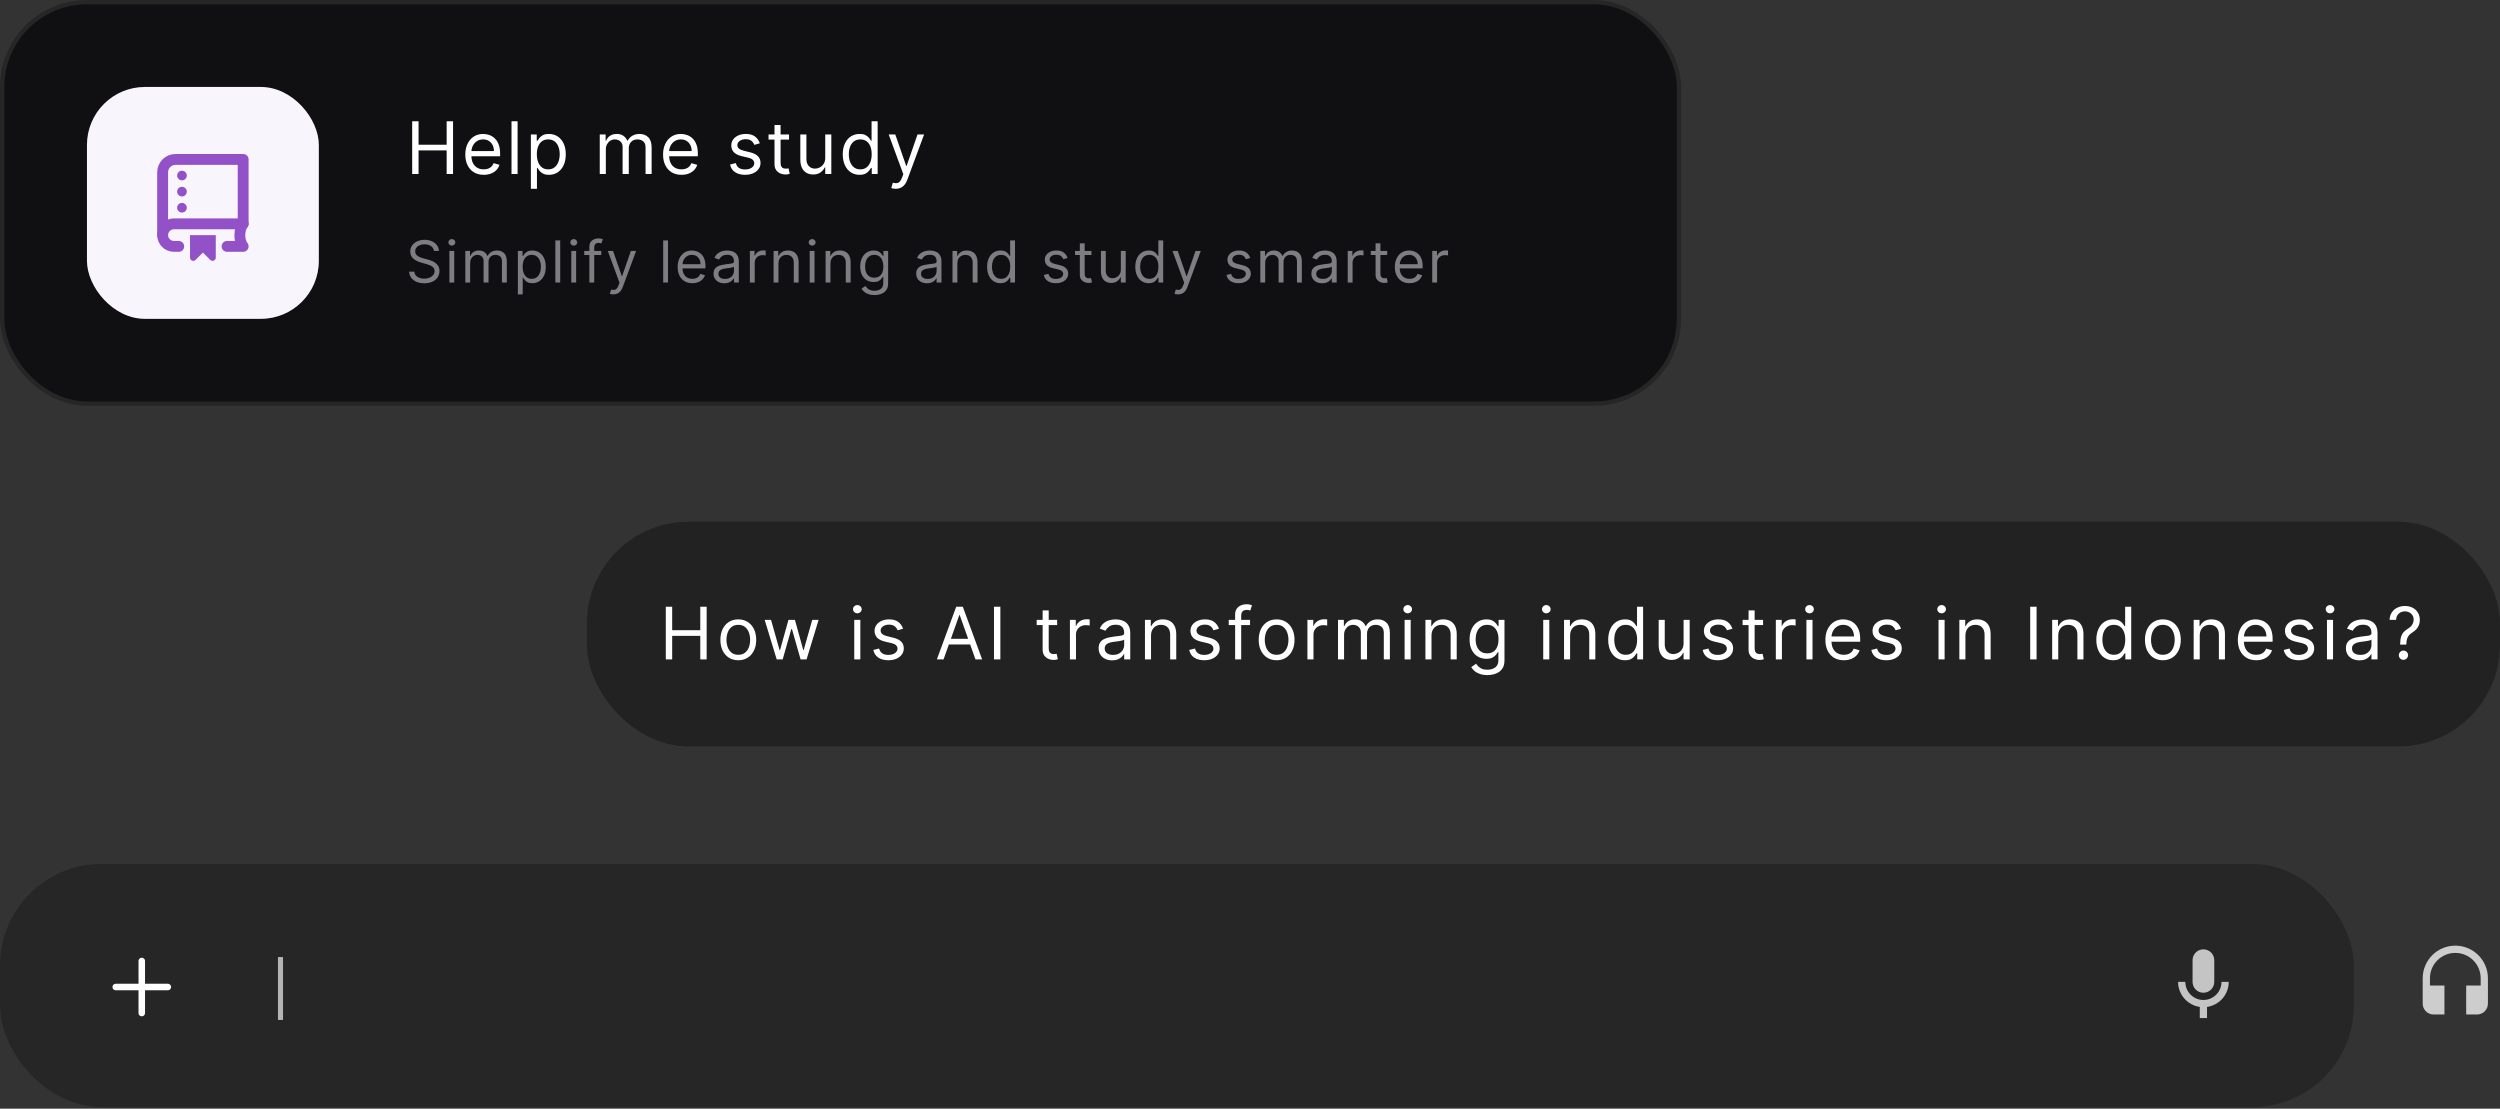
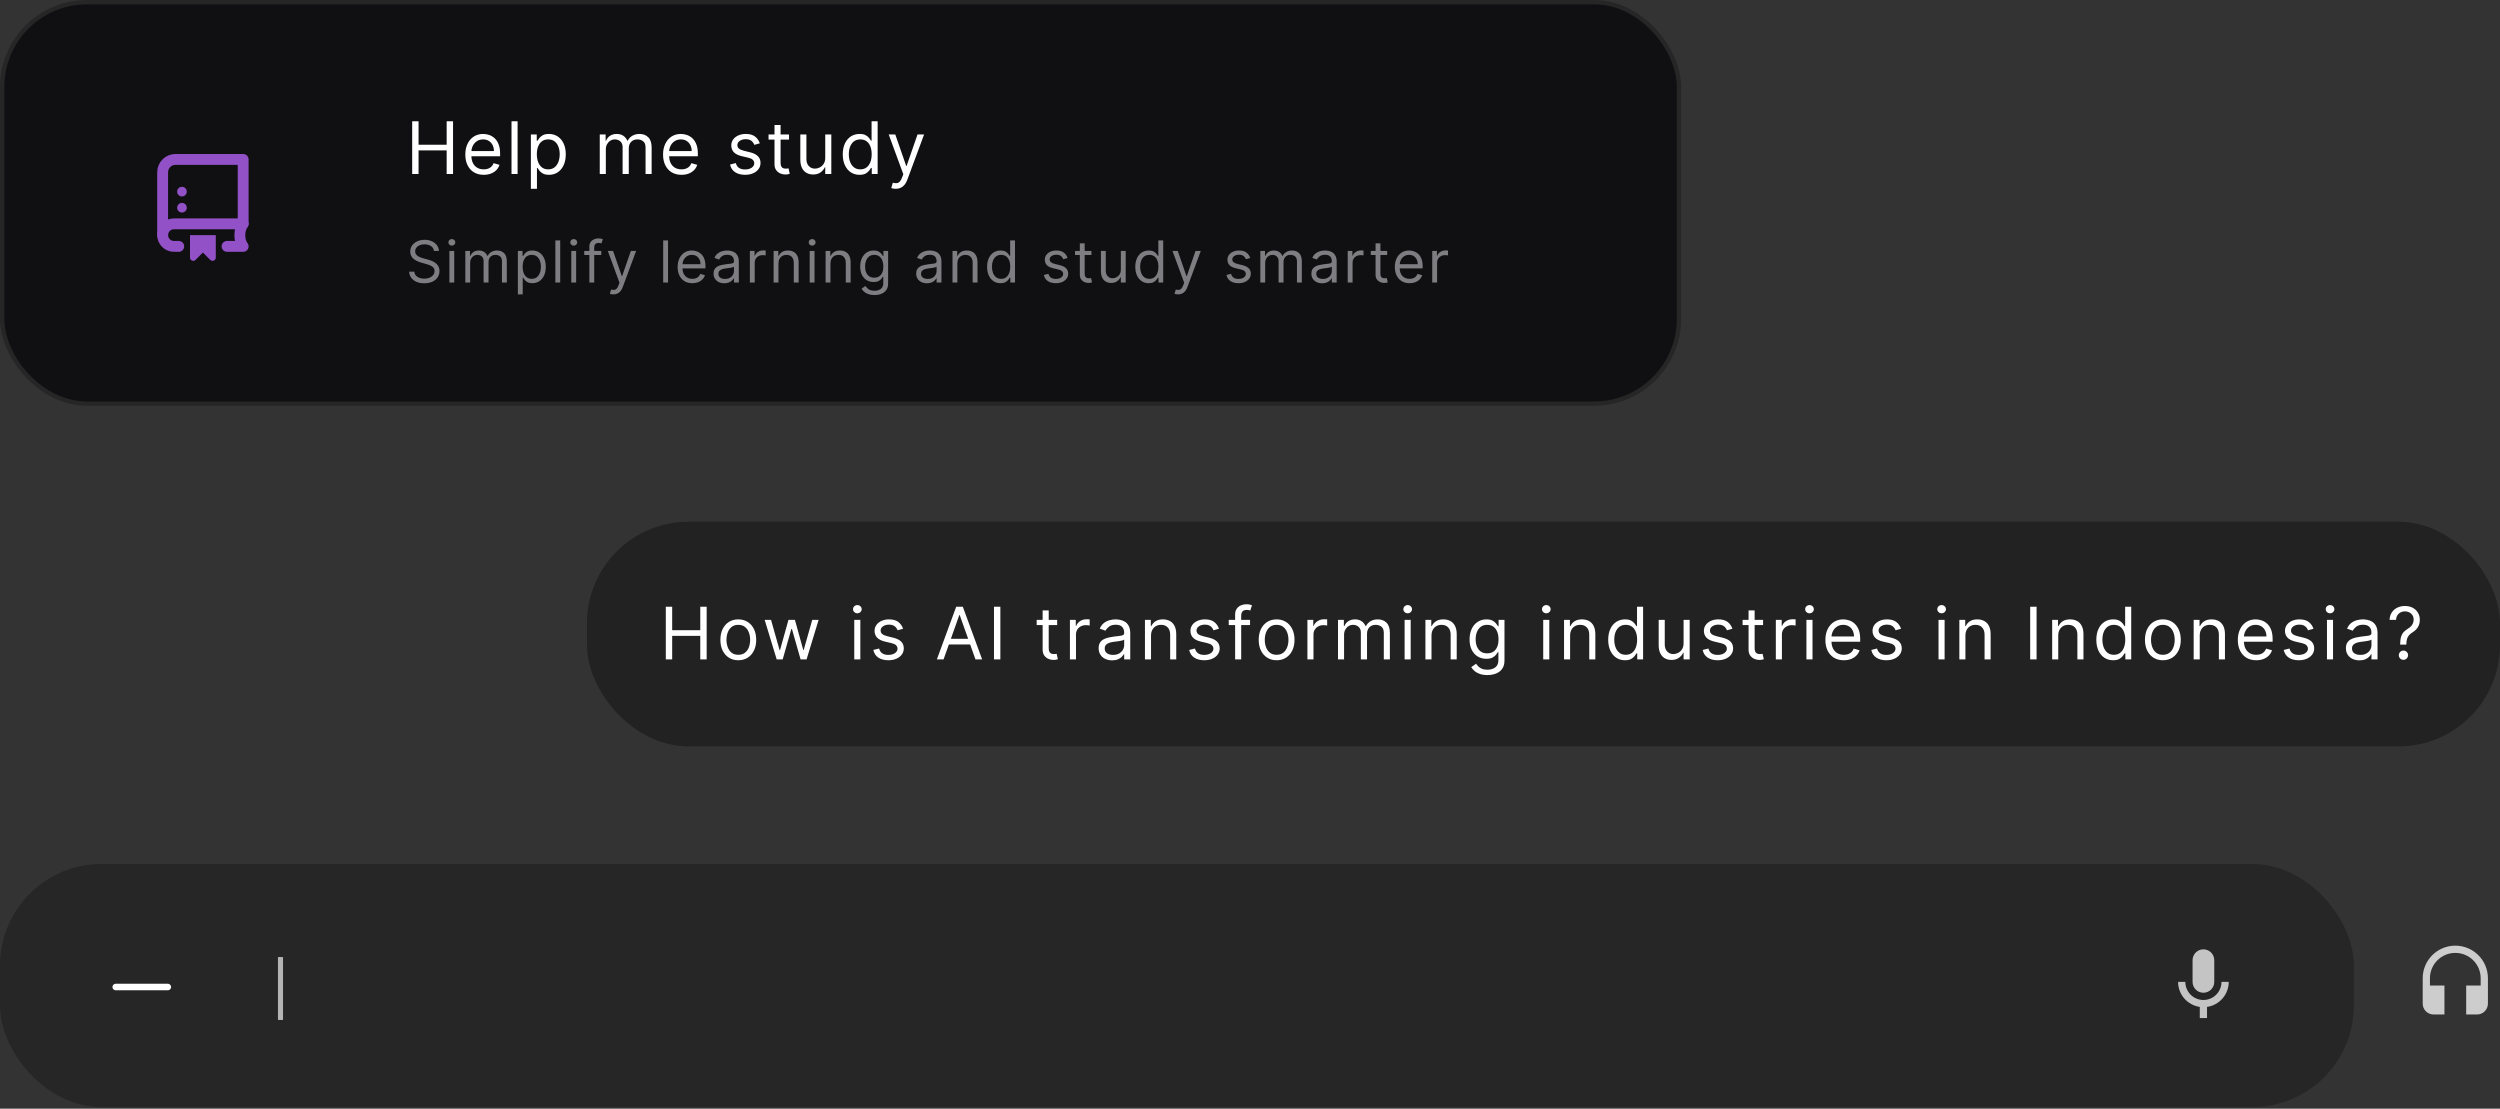
<svg xmlns="http://www.w3.org/2000/svg" width="345" height="153" viewBox="0 0 345 153" fill="none">
  <rect x="0" y="0" width="345" height="153" fill="#333333" stroke="none" />
  <rect x="0.299" y="0.299" width="231.401" height="55.401" rx="11.7" fill="#101012" />
  <rect x="0.299" y="0.299" width="231.401" height="55.401" rx="11.7" stroke="#262626" stroke-width="0.599" />
  <g clip-path="url(#clip0_217_2764)">
-     <path d="M44 12H12V44H44V12Z" fill="#F9F5FC" />
    <g clip-path="url(#clip1_217_2764)">
      <path d="M22.444 32.444V23.778C22.444 22.796 23.24 22 24.222 22H33.556V30.889" stroke="#9351C7" stroke-width="1.5" stroke-linecap="round" stroke-linejoin="round" />
      <path d="M29.778 32.444H26.222V35.555C26.222 35.735 26.331 35.898 26.497 35.966C26.663 36.036 26.853 35.997 26.981 35.87L28 34.851L29.019 35.87C29.104 35.955 29.218 36 29.333 36C29.39 36 29.449 35.989 29.503 35.966C29.669 35.898 29.778 35.735 29.778 35.555V32.444Z" fill="#9351C7" />
      <path d="M24.667 34H24C23.141 34 22.444 33.304 22.444 32.444C22.444 31.585 23.141 30.889 24 30.889H33.556C32.986 31.639 32.903 33.153 33.556 34H31.333" stroke="#9351C7" stroke-width="1.5" stroke-linecap="round" stroke-linejoin="round" />
      <path d="M25.111 29.333C25.479 29.333 25.778 29.035 25.778 28.667C25.778 28.299 25.479 28 25.111 28C24.743 28 24.444 28.299 24.444 28.667C24.444 29.035 24.743 29.333 25.111 29.333Z" fill="#9351C7" />
-       <path d="M25.111 24.889C25.479 24.889 25.778 24.59 25.778 24.222C25.778 23.854 25.479 23.556 25.111 23.556C24.743 23.556 24.444 23.854 24.444 24.222C24.444 24.59 24.743 24.889 25.111 24.889Z" fill="#9351C7" />
      <path d="M25.111 27.111C25.479 27.111 25.778 26.813 25.778 26.445C25.778 26.076 25.479 25.778 25.111 25.778C24.743 25.778 24.444 26.076 24.444 26.445C24.444 26.813 24.743 27.111 25.111 27.111Z" fill="#9351C7" />
    </g>
  </g>
  <path d="M56.881 24.011V16.738H57.761V19.976H61.639V16.738H62.52V24.011H61.639V20.758H57.761V24.011H56.881ZM66.756 24.124C66.23 24.124 65.777 24.008 65.396 23.776C65.017 23.542 64.725 23.215 64.519 22.796C64.315 22.375 64.213 21.885 64.213 21.326C64.213 20.767 64.315 20.275 64.519 19.849C64.725 19.42 65.011 19.086 65.378 18.847C65.747 18.606 66.178 18.485 66.671 18.485C66.955 18.485 67.235 18.532 67.512 18.627C67.789 18.722 68.041 18.876 68.269 19.089C68.496 19.299 68.677 19.579 68.812 19.927C68.947 20.275 69.014 20.703 69.014 21.212V21.567H64.81V20.843H68.162C68.162 20.535 68.1 20.261 67.977 20.019C67.857 19.777 67.684 19.587 67.459 19.447C67.236 19.308 66.974 19.238 66.671 19.238C66.337 19.238 66.048 19.321 65.804 19.486C65.563 19.65 65.377 19.863 65.247 20.126C65.116 20.388 65.051 20.67 65.051 20.971V21.454C65.051 21.866 65.122 22.215 65.264 22.501C65.409 22.785 65.609 23.002 65.865 23.151C66.12 23.298 66.417 23.371 66.756 23.371C66.976 23.371 67.175 23.34 67.352 23.279C67.532 23.215 67.687 23.12 67.818 22.995C67.948 22.867 68.048 22.708 68.119 22.519L68.929 22.746C68.844 23.021 68.701 23.262 68.499 23.471C68.298 23.677 68.05 23.838 67.754 23.954C67.458 24.067 67.125 24.124 66.756 24.124ZM71.427 16.738V24.011H70.589V16.738H71.427ZM73.261 26.056V18.556H74.071V19.422H74.17C74.232 19.328 74.317 19.207 74.426 19.06C74.537 18.911 74.696 18.779 74.902 18.663C75.11 18.544 75.392 18.485 75.747 18.485C76.206 18.485 76.611 18.6 76.962 18.829C77.312 19.059 77.585 19.385 77.782 19.806C77.978 20.227 78.076 20.724 78.076 21.297C78.076 21.875 77.978 22.376 77.782 22.8C77.585 23.221 77.313 23.548 76.965 23.78C76.617 24.009 76.216 24.124 75.761 24.124C75.411 24.124 75.13 24.066 74.92 23.95C74.709 23.832 74.547 23.698 74.433 23.549C74.319 23.397 74.232 23.272 74.17 23.172H74.099V26.056H73.261ZM74.085 21.283C74.085 21.695 74.145 22.059 74.266 22.373C74.387 22.686 74.563 22.931 74.795 23.108C75.027 23.284 75.311 23.371 75.647 23.371C75.998 23.371 76.29 23.279 76.525 23.094C76.761 22.907 76.939 22.656 77.057 22.341C77.178 22.024 77.239 21.672 77.239 21.283C77.239 20.9 77.179 20.554 77.061 20.246C76.945 19.936 76.769 19.691 76.532 19.511C76.297 19.329 76.003 19.238 75.647 19.238C75.307 19.238 75.02 19.324 74.788 19.497C74.556 19.668 74.381 19.907 74.263 20.214C74.144 20.52 74.085 20.876 74.085 21.283ZM82.766 24.011V18.556H83.576V19.408H83.647C83.761 19.117 83.944 18.891 84.198 18.73C84.451 18.567 84.755 18.485 85.11 18.485C85.47 18.485 85.769 18.567 86.009 18.73C86.25 18.891 86.438 19.117 86.573 19.408H86.63C86.77 19.127 86.979 18.903 87.259 18.737C87.538 18.569 87.873 18.485 88.264 18.485C88.751 18.485 89.15 18.638 89.46 18.943C89.77 19.246 89.925 19.718 89.925 20.36V24.011H89.087V20.36C89.087 19.957 88.977 19.67 88.757 19.497C88.537 19.324 88.278 19.238 87.98 19.238C87.596 19.238 87.299 19.354 87.088 19.586C86.877 19.815 86.772 20.107 86.772 20.459V24.011H85.92V20.275C85.92 19.965 85.819 19.715 85.618 19.525C85.417 19.334 85.157 19.238 84.84 19.238C84.623 19.238 84.419 19.296 84.23 19.412C84.042 19.528 83.891 19.689 83.775 19.895C83.661 20.098 83.605 20.334 83.605 20.601V24.011H82.766ZM94.044 24.124C93.519 24.124 93.065 24.008 92.684 23.776C92.305 23.542 92.013 23.215 91.807 22.796C91.603 22.375 91.502 21.885 91.502 21.326C91.502 20.767 91.603 20.275 91.807 19.849C92.013 19.42 92.299 19.086 92.666 18.847C93.036 18.606 93.467 18.485 93.959 18.485C94.243 18.485 94.524 18.532 94.801 18.627C95.078 18.722 95.33 18.876 95.557 19.089C95.784 19.299 95.965 19.579 96.1 19.927C96.235 20.275 96.303 20.703 96.303 21.212V21.567H92.098V20.843H95.451C95.451 20.535 95.389 20.261 95.266 20.019C95.145 19.777 94.972 19.587 94.747 19.447C94.525 19.308 94.262 19.238 93.959 19.238C93.625 19.238 93.336 19.321 93.093 19.486C92.851 19.65 92.665 19.863 92.535 20.126C92.405 20.388 92.34 20.67 92.34 20.971V21.454C92.34 21.866 92.411 22.215 92.553 22.501C92.697 22.785 92.897 23.002 93.153 23.151C93.409 23.298 93.706 23.371 94.044 23.371C94.264 23.371 94.463 23.34 94.641 23.279C94.821 23.215 94.976 23.12 95.106 22.995C95.236 22.867 95.337 22.708 95.408 22.519L96.218 22.746C96.132 23.021 95.989 23.262 95.788 23.471C95.587 23.677 95.338 23.838 95.042 23.954C94.746 24.067 94.413 24.124 94.044 24.124ZM104.853 19.777L104.1 19.991C104.052 19.865 103.983 19.743 103.89 19.625C103.8 19.504 103.677 19.405 103.521 19.326C103.365 19.248 103.165 19.209 102.921 19.209C102.587 19.209 102.309 19.286 102.086 19.44C101.866 19.592 101.756 19.785 101.756 20.019C101.756 20.227 101.832 20.392 101.983 20.513C102.135 20.633 102.372 20.734 102.694 20.814L103.503 21.013C103.991 21.132 104.354 21.313 104.593 21.557C104.833 21.798 104.952 22.11 104.952 22.491C104.952 22.803 104.862 23.082 104.682 23.329C104.505 23.575 104.256 23.769 103.936 23.911C103.617 24.053 103.245 24.124 102.821 24.124C102.265 24.124 101.805 24.003 101.44 23.762C101.075 23.52 100.845 23.168 100.748 22.704L101.543 22.505C101.619 22.798 101.762 23.018 101.973 23.165C102.186 23.312 102.464 23.386 102.807 23.386C103.198 23.386 103.508 23.303 103.738 23.137C103.97 22.969 104.086 22.768 104.086 22.533C104.086 22.344 104.019 22.185 103.887 22.057C103.754 21.927 103.551 21.83 103.276 21.766L102.367 21.553C101.867 21.435 101.5 21.251 101.266 21.003C101.034 20.752 100.918 20.438 100.918 20.062C100.918 19.754 101.004 19.482 101.177 19.245C101.352 19.008 101.59 18.822 101.891 18.687C102.194 18.552 102.537 18.485 102.921 18.485C103.461 18.485 103.884 18.603 104.192 18.84C104.502 19.077 104.722 19.389 104.853 19.777ZM108.885 18.556V19.266H106.059V18.556H108.885ZM106.882 17.249H107.721V22.448C107.721 22.685 107.755 22.862 107.824 22.981C107.895 23.097 107.984 23.175 108.093 23.215C108.205 23.253 108.322 23.272 108.445 23.272C108.537 23.272 108.613 23.267 108.672 23.258C108.731 23.246 108.779 23.236 108.814 23.229L108.985 23.982C108.928 24.003 108.849 24.025 108.747 24.046C108.645 24.07 108.516 24.081 108.36 24.081C108.123 24.081 107.891 24.031 107.664 23.929C107.439 23.827 107.252 23.672 107.103 23.464C106.956 23.255 106.882 22.992 106.882 22.675V17.249ZM113.883 21.78V18.556H114.721V24.011H113.883V23.087H113.826C113.698 23.364 113.499 23.6 113.23 23.794C112.96 23.986 112.619 24.081 112.207 24.081C111.866 24.081 111.563 24.007 111.298 23.858C111.033 23.706 110.824 23.479 110.673 23.176C110.521 22.871 110.445 22.486 110.445 22.022V18.556H111.284V21.965C111.284 22.363 111.395 22.68 111.617 22.917C111.842 23.154 112.129 23.272 112.477 23.272C112.685 23.272 112.897 23.219 113.112 23.112C113.33 23.006 113.512 22.842 113.659 22.622C113.808 22.402 113.883 22.121 113.883 21.78ZM118.615 24.124C118.161 24.124 117.759 24.009 117.411 23.78C117.063 23.548 116.791 23.221 116.595 22.8C116.398 22.376 116.3 21.875 116.3 21.297C116.3 20.724 116.398 20.227 116.595 19.806C116.791 19.385 117.064 19.059 117.415 18.829C117.765 18.6 118.17 18.485 118.629 18.485C118.984 18.485 119.265 18.544 119.471 18.663C119.679 18.779 119.838 18.911 119.947 19.06C120.058 19.207 120.144 19.328 120.206 19.422H120.277V16.738H121.115V24.011H120.305V23.172H120.206C120.144 23.272 120.057 23.397 119.943 23.549C119.83 23.698 119.667 23.832 119.457 23.95C119.246 24.066 118.965 24.124 118.615 24.124ZM118.729 23.371C119.065 23.371 119.349 23.284 119.581 23.108C119.813 22.931 119.989 22.686 120.11 22.373C120.231 22.059 120.291 21.695 120.291 21.283C120.291 20.876 120.232 20.52 120.114 20.214C119.995 19.907 119.82 19.668 119.588 19.497C119.356 19.324 119.07 19.238 118.729 19.238C118.374 19.238 118.078 19.329 117.841 19.511C117.607 19.691 117.43 19.936 117.312 20.246C117.196 20.554 117.138 20.9 117.138 21.283C117.138 21.672 117.197 22.024 117.315 22.341C117.436 22.656 117.614 22.907 117.848 23.094C118.085 23.279 118.378 23.371 118.729 23.371ZM123.606 26.056C123.464 26.056 123.337 26.044 123.226 26.02C123.114 25.999 123.037 25.978 122.995 25.956L123.208 25.218C123.412 25.27 123.591 25.289 123.748 25.275C123.904 25.261 124.042 25.191 124.163 25.065C124.286 24.942 124.399 24.742 124.501 24.465L124.657 24.039L122.64 18.556H123.549L125.055 22.902H125.111L126.617 18.556H127.526L125.211 24.806C125.107 25.088 124.978 25.321 124.824 25.506C124.67 25.693 124.491 25.831 124.287 25.921C124.086 26.011 123.859 26.056 123.606 26.056Z" fill="white" />
  <path d="M59.886 34.626C59.852 34.338 59.714 34.115 59.472 33.956C59.229 33.797 58.932 33.717 58.58 33.717C58.322 33.717 58.097 33.759 57.903 33.842C57.712 33.925 57.562 34.04 57.455 34.186C57.349 34.332 57.295 34.497 57.295 34.683C57.295 34.838 57.332 34.972 57.406 35.084C57.482 35.193 57.579 35.285 57.696 35.359C57.813 35.431 57.937 35.491 58.065 35.538C58.194 35.584 58.312 35.62 58.42 35.649L59.011 35.808C59.163 35.848 59.331 35.903 59.517 35.973C59.705 36.043 59.883 36.138 60.054 36.26C60.226 36.379 60.368 36.532 60.48 36.72C60.592 36.907 60.648 37.138 60.648 37.41C60.648 37.725 60.565 38.009 60.401 38.263C60.238 38.516 59.999 38.718 59.685 38.868C59.372 39.017 58.992 39.092 58.545 39.092C58.129 39.092 57.768 39.025 57.463 38.89C57.16 38.756 56.921 38.568 56.747 38.328C56.575 38.087 56.477 37.808 56.455 37.49H57.182C57.201 37.709 57.275 37.891 57.403 38.035C57.534 38.177 57.699 38.283 57.898 38.353C58.099 38.422 58.314 38.456 58.545 38.456C58.814 38.456 59.056 38.412 59.27 38.325C59.484 38.236 59.653 38.113 59.778 37.956C59.903 37.797 59.966 37.611 59.966 37.399C59.966 37.206 59.912 37.048 59.804 36.927C59.696 36.806 59.554 36.708 59.378 36.632C59.202 36.556 59.011 36.49 58.807 36.433L58.091 36.228C57.636 36.098 57.276 35.911 57.011 35.669C56.746 35.426 56.614 35.109 56.614 34.717C56.614 34.391 56.702 34.107 56.878 33.865C57.056 33.62 57.294 33.431 57.594 33.297C57.895 33.16 58.231 33.092 58.602 33.092C58.977 33.092 59.311 33.159 59.602 33.294C59.894 33.426 60.125 33.608 60.295 33.839C60.468 34.07 60.559 34.333 60.568 34.626H59.886ZM62.015 38.99V34.626H62.685V38.99H62.015ZM62.356 33.899C62.225 33.899 62.112 33.854 62.017 33.765C61.925 33.676 61.878 33.569 61.878 33.444C61.878 33.319 61.925 33.212 62.017 33.123C62.112 33.034 62.225 32.99 62.356 32.99C62.486 32.99 62.598 33.034 62.691 33.123C62.785 33.212 62.833 33.319 62.833 33.444C62.833 33.569 62.785 33.676 62.691 33.765C62.598 33.854 62.486 33.899 62.356 33.899ZM64.213 38.99V34.626H64.86V35.308H64.917C65.008 35.075 65.155 34.894 65.358 34.765C65.56 34.635 65.803 34.569 66.088 34.569C66.376 34.569 66.615 34.635 66.806 34.765C66.999 34.894 67.15 35.075 67.258 35.308H67.303C67.415 35.083 67.583 34.904 67.806 34.771C68.03 34.636 68.298 34.569 68.61 34.569C69.001 34.569 69.32 34.691 69.568 34.936C69.816 35.178 69.94 35.556 69.94 36.069V38.99H69.269V36.069C69.269 35.747 69.181 35.517 69.005 35.379C68.829 35.241 68.622 35.172 68.383 35.172C68.076 35.172 67.838 35.264 67.67 35.45C67.501 35.634 67.417 35.867 67.417 36.149V38.99H66.735V36.001C66.735 35.753 66.655 35.553 66.494 35.402C66.333 35.248 66.126 35.172 65.872 35.172C65.697 35.172 65.535 35.218 65.383 35.311C65.233 35.404 65.112 35.532 65.019 35.697C64.928 35.86 64.883 36.048 64.883 36.263V38.99H64.213ZM71.465 40.626V34.626H72.113V35.319H72.192C72.242 35.243 72.31 35.147 72.397 35.029C72.486 34.91 72.613 34.804 72.778 34.711C72.944 34.617 73.17 34.569 73.454 34.569C73.821 34.569 74.145 34.661 74.425 34.845C74.706 35.029 74.924 35.289 75.082 35.626C75.239 35.963 75.317 36.361 75.317 36.819C75.317 37.281 75.239 37.682 75.082 38.021C74.924 38.358 74.707 38.62 74.428 38.805C74.15 38.989 73.829 39.081 73.465 39.081C73.185 39.081 72.96 39.034 72.792 38.941C72.623 38.847 72.494 38.74 72.403 38.62C72.312 38.499 72.242 38.399 72.192 38.319H72.136V40.626H71.465ZM72.124 36.808C72.124 37.138 72.173 37.428 72.269 37.68C72.366 37.93 72.507 38.126 72.692 38.268C72.878 38.408 73.105 38.478 73.374 38.478C73.655 38.478 73.888 38.404 74.076 38.257C74.265 38.107 74.407 37.906 74.502 37.654C74.599 37.401 74.647 37.118 74.647 36.808C74.647 36.501 74.6 36.225 74.505 35.978C74.412 35.73 74.271 35.534 74.082 35.39C73.894 35.245 73.658 35.172 73.374 35.172C73.102 35.172 72.872 35.241 72.687 35.379C72.501 35.515 72.361 35.707 72.266 35.953C72.172 36.197 72.124 36.482 72.124 36.808ZM77.31 33.172V38.99H76.64V33.172H77.31ZM78.838 38.99V34.626H79.508V38.99H78.838ZM79.178 33.899C79.048 33.899 78.935 33.854 78.84 33.765C78.748 33.676 78.701 33.569 78.701 33.444C78.701 33.319 78.748 33.212 78.84 33.123C78.935 33.034 79.048 32.99 79.178 32.99C79.309 32.99 79.421 33.034 79.514 33.123C79.608 33.212 79.656 33.319 79.656 33.444C79.656 33.569 79.608 33.676 79.514 33.765C79.421 33.854 79.309 33.899 79.178 33.899ZM82.979 34.626V35.194H80.626V34.626H82.979ZM81.331 38.99V34.024C81.331 33.774 81.39 33.566 81.507 33.399C81.624 33.232 81.777 33.107 81.965 33.024C82.152 32.941 82.35 32.899 82.558 32.899C82.723 32.899 82.858 32.912 82.962 32.939C83.066 32.965 83.144 32.99 83.195 33.013L83.001 33.592C82.967 33.581 82.92 33.566 82.859 33.549C82.801 33.532 82.723 33.524 82.626 33.524C82.405 33.524 82.245 33.58 82.146 33.691C82.05 33.803 82.001 33.967 82.001 34.183V38.99H81.331ZM84.65 40.626C84.536 40.626 84.435 40.617 84.346 40.598C84.257 40.581 84.195 40.564 84.161 40.547L84.331 39.956C84.494 39.997 84.638 40.013 84.763 40.001C84.888 39.99 84.999 39.934 85.096 39.834C85.194 39.735 85.284 39.575 85.365 39.353L85.49 39.013L83.877 34.626H84.604L85.809 38.103H85.854L87.059 34.626H87.786L85.934 39.626C85.85 39.852 85.747 40.038 85.624 40.186C85.501 40.335 85.358 40.446 85.195 40.518C85.034 40.59 84.852 40.626 84.65 40.626ZM92.19 33.172V38.99H91.52V33.172H92.19ZM95.547 39.081C95.127 39.081 94.764 38.988 94.459 38.802C94.156 38.615 93.922 38.353 93.758 38.018C93.595 37.681 93.513 37.289 93.513 36.842C93.513 36.395 93.595 36.001 93.758 35.66C93.922 35.317 94.151 35.05 94.445 34.859C94.74 34.666 95.085 34.569 95.479 34.569C95.706 34.569 95.931 34.607 96.153 34.683C96.374 34.759 96.576 34.882 96.758 35.052C96.939 35.221 97.084 35.444 97.192 35.723C97.3 36.001 97.354 36.344 97.354 36.751V37.035H93.99V36.456H96.672C96.672 36.209 96.623 35.99 96.525 35.797C96.428 35.603 96.29 35.451 96.11 35.339C95.932 35.227 95.722 35.172 95.479 35.172C95.212 35.172 94.981 35.238 94.786 35.37C94.593 35.501 94.444 35.672 94.34 35.882C94.236 36.092 94.184 36.317 94.184 36.558V36.944C94.184 37.274 94.24 37.553 94.354 37.782C94.47 38.01 94.63 38.183 94.834 38.302C95.039 38.42 95.276 38.478 95.547 38.478C95.724 38.478 95.883 38.454 96.025 38.404C96.169 38.353 96.293 38.278 96.397 38.177C96.501 38.075 96.581 37.948 96.638 37.797L97.286 37.978C97.218 38.198 97.103 38.391 96.942 38.558C96.781 38.723 96.582 38.852 96.346 38.944C96.109 39.035 95.843 39.081 95.547 39.081ZM99.958 39.092C99.681 39.092 99.43 39.04 99.205 38.936C98.979 38.83 98.8 38.677 98.668 38.478C98.535 38.278 98.469 38.035 98.469 37.751C98.469 37.501 98.518 37.298 98.617 37.143C98.715 36.986 98.847 36.863 99.012 36.774C99.176 36.685 99.358 36.618 99.557 36.575C99.758 36.529 99.96 36.493 100.162 36.467C100.427 36.433 100.642 36.407 100.807 36.39C100.974 36.371 101.095 36.34 101.171 36.297C101.248 36.253 101.287 36.177 101.287 36.069V36.047C101.287 35.766 101.21 35.548 101.057 35.393C100.906 35.238 100.675 35.16 100.367 35.16C100.047 35.16 99.796 35.23 99.614 35.37C99.432 35.511 99.304 35.66 99.23 35.819L98.594 35.592C98.708 35.327 98.859 35.12 99.049 34.973C99.24 34.823 99.448 34.719 99.674 34.66C99.901 34.6 100.124 34.569 100.344 34.569C100.484 34.569 100.645 34.586 100.827 34.62C101.011 34.653 101.188 34.72 101.358 34.822C101.531 34.924 101.674 35.079 101.787 35.285C101.901 35.492 101.958 35.768 101.958 36.115V38.99H101.287V38.399H101.253C101.208 38.493 101.132 38.595 101.026 38.703C100.92 38.811 100.779 38.903 100.603 38.978C100.426 39.054 100.211 39.092 99.958 39.092ZM100.06 38.49C100.325 38.49 100.549 38.438 100.73 38.334C100.914 38.229 101.052 38.095 101.145 37.93C101.24 37.765 101.287 37.592 101.287 37.41V36.797C101.259 36.831 101.196 36.862 101.1 36.89C101.005 36.917 100.895 36.941 100.77 36.961C100.647 36.98 100.527 36.997 100.409 37.013C100.294 37.026 100.2 37.037 100.128 37.047C99.954 37.069 99.791 37.106 99.639 37.157C99.49 37.207 99.369 37.281 99.276 37.382C99.185 37.48 99.139 37.615 99.139 37.785C99.139 38.018 99.226 38.194 99.398 38.314C99.572 38.431 99.793 38.49 100.06 38.49ZM103.481 38.99V34.626H104.129V35.285H104.174C104.254 35.069 104.397 34.894 104.606 34.76C104.814 34.625 105.049 34.558 105.31 34.558C105.36 34.558 105.421 34.559 105.495 34.561C105.569 34.563 105.625 34.566 105.663 34.569V35.251C105.64 35.245 105.588 35.237 105.506 35.225C105.427 35.212 105.343 35.206 105.254 35.206C105.041 35.206 104.852 35.25 104.685 35.339C104.521 35.426 104.39 35.547 104.293 35.703C104.199 35.856 104.151 36.031 104.151 36.228V38.99H103.481ZM107.427 36.365V38.99H106.757V34.626H107.405V35.308H107.461C107.564 35.086 107.719 34.908 107.927 34.774C108.136 34.638 108.405 34.569 108.734 34.569C109.03 34.569 109.288 34.63 109.51 34.751C109.731 34.87 109.904 35.052 110.027 35.297C110.15 35.539 110.211 35.846 110.211 36.217V38.99H109.541V36.263C109.541 35.92 109.452 35.653 109.274 35.461C109.096 35.268 108.852 35.172 108.541 35.172C108.327 35.172 108.136 35.218 107.967 35.311C107.8 35.404 107.669 35.539 107.572 35.717C107.476 35.895 107.427 36.111 107.427 36.365ZM111.736 38.99V34.626H112.406V38.99H111.736ZM112.077 33.899C111.946 33.899 111.834 33.854 111.739 33.765C111.646 33.676 111.6 33.569 111.6 33.444C111.6 33.319 111.646 33.212 111.739 33.123C111.834 33.034 111.946 32.99 112.077 32.99C112.208 32.99 112.319 33.034 112.412 33.123C112.507 33.212 112.554 33.319 112.554 33.444C112.554 33.569 112.507 33.676 112.412 33.765C112.319 33.854 112.208 33.899 112.077 33.899ZM114.604 36.365V38.99H113.934V34.626H114.582V35.308H114.638C114.741 35.086 114.896 34.908 115.104 34.774C115.313 34.638 115.582 34.569 115.911 34.569C116.207 34.569 116.465 34.63 116.687 34.751C116.908 34.87 117.081 35.052 117.204 35.297C117.327 35.539 117.388 35.846 117.388 36.217V38.99H116.718V36.263C116.718 35.92 116.629 35.653 116.451 35.461C116.273 35.268 116.029 35.172 115.718 35.172C115.504 35.172 115.313 35.218 115.144 35.311C114.978 35.404 114.846 35.539 114.749 35.717C114.653 35.895 114.604 36.111 114.604 36.365ZM120.674 40.717C120.351 40.717 120.072 40.675 119.839 40.592C119.606 40.511 119.412 40.403 119.257 40.268C119.103 40.136 118.981 39.993 118.89 39.842L119.424 39.467C119.485 39.547 119.562 39.638 119.655 39.74C119.747 39.844 119.874 39.934 120.035 40.01C120.198 40.087 120.411 40.126 120.674 40.126C121.027 40.126 121.317 40.041 121.547 39.87C121.776 39.7 121.89 39.433 121.89 39.069V38.183H121.834C121.784 38.263 121.714 38.361 121.623 38.478C121.534 38.594 121.406 38.697 121.237 38.788C121.07 38.877 120.845 38.922 120.561 38.922C120.209 38.922 119.892 38.838 119.612 38.672C119.334 38.505 119.113 38.263 118.95 37.944C118.789 37.626 118.709 37.24 118.709 36.785C118.709 36.338 118.787 35.949 118.944 35.618C119.102 35.284 119.32 35.027 119.601 34.845C119.881 34.661 120.205 34.569 120.572 34.569C120.856 34.569 121.082 34.617 121.248 34.711C121.417 34.804 121.546 34.91 121.635 35.029C121.726 35.147 121.796 35.243 121.845 35.319H121.913V34.626H122.561V39.115C122.561 39.49 122.476 39.795 122.305 40.029C122.137 40.266 121.909 40.44 121.623 40.549C121.339 40.661 121.023 40.717 120.674 40.717ZM120.652 38.319C120.921 38.319 121.148 38.258 121.334 38.135C121.519 38.011 121.66 37.834 121.757 37.603C121.853 37.372 121.902 37.096 121.902 36.774C121.902 36.459 121.854 36.182 121.76 35.941C121.665 35.701 121.525 35.513 121.339 35.376C121.154 35.24 120.924 35.172 120.652 35.172C120.368 35.172 120.131 35.243 119.942 35.388C119.754 35.531 119.613 35.725 119.518 35.967C119.425 36.209 119.379 36.478 119.379 36.774C119.379 37.077 119.426 37.345 119.521 37.578C119.618 37.809 119.76 37.991 119.947 38.123C120.137 38.254 120.371 38.319 120.652 38.319ZM127.921 39.092C127.645 39.092 127.394 39.04 127.168 38.936C126.943 38.83 126.764 38.677 126.631 38.478C126.499 38.278 126.433 38.035 126.433 37.751C126.433 37.501 126.482 37.298 126.58 37.143C126.679 36.986 126.81 36.863 126.975 36.774C127.14 36.685 127.322 36.618 127.521 36.575C127.721 36.529 127.923 36.493 128.126 36.467C128.391 36.433 128.606 36.407 128.771 36.39C128.937 36.371 129.058 36.34 129.134 36.297C129.212 36.253 129.251 36.177 129.251 36.069V36.047C129.251 35.766 129.174 35.548 129.021 35.393C128.869 35.238 128.639 35.16 128.33 35.16C128.01 35.16 127.759 35.23 127.577 35.37C127.396 35.511 127.268 35.66 127.194 35.819L126.558 35.592C126.671 35.327 126.823 35.12 127.012 34.973C127.203 34.823 127.412 34.719 127.637 34.66C127.864 34.6 128.088 34.569 128.308 34.569C128.448 34.569 128.609 34.586 128.79 34.62C128.974 34.653 129.151 34.72 129.322 34.822C129.494 34.924 129.637 35.079 129.751 35.285C129.864 35.492 129.921 35.768 129.921 36.115V38.99H129.251V38.399H129.217C129.171 38.493 129.095 38.595 128.989 38.703C128.883 38.811 128.742 38.903 128.566 38.978C128.39 39.054 128.175 39.092 127.921 39.092ZM128.023 38.49C128.289 38.49 128.512 38.438 128.694 38.334C128.878 38.229 129.016 38.095 129.109 37.93C129.203 37.765 129.251 37.592 129.251 37.41V36.797C129.222 36.831 129.16 36.862 129.063 36.89C128.969 36.917 128.859 36.941 128.734 36.961C128.611 36.98 128.49 36.997 128.373 37.013C128.257 37.026 128.164 37.037 128.092 37.047C127.917 37.069 127.754 37.106 127.603 37.157C127.453 37.207 127.332 37.281 127.239 37.382C127.148 37.48 127.103 37.615 127.103 37.785C127.103 38.018 127.189 38.194 127.362 38.314C127.536 38.431 127.756 38.49 128.023 38.49ZM132.115 36.365V38.99H131.444V34.626H132.092V35.308H132.149C132.251 35.086 132.406 34.908 132.615 34.774C132.823 34.638 133.092 34.569 133.422 34.569C133.717 34.569 133.976 34.63 134.197 34.751C134.419 34.87 134.591 35.052 134.714 35.297C134.837 35.539 134.899 35.846 134.899 36.217V38.99H134.228V36.263C134.228 35.92 134.139 35.653 133.961 35.461C133.783 35.268 133.539 35.172 133.228 35.172C133.014 35.172 132.823 35.218 132.655 35.311C132.488 35.404 132.356 35.539 132.26 35.717C132.163 35.895 132.115 36.111 132.115 36.365ZM138.071 39.081C137.708 39.081 137.387 38.989 137.108 38.805C136.83 38.62 136.612 38.358 136.455 38.021C136.298 37.682 136.219 37.281 136.219 36.819C136.219 36.361 136.298 35.963 136.455 35.626C136.612 35.289 136.831 35.029 137.111 34.845C137.391 34.661 137.715 34.569 138.083 34.569C138.367 34.569 138.591 34.617 138.756 34.711C138.923 34.804 139.049 34.91 139.137 35.029C139.226 35.147 139.295 35.243 139.344 35.319H139.401V33.172H140.071V38.99H139.424V38.319H139.344C139.295 38.399 139.225 38.499 139.134 38.62C139.043 38.74 138.913 38.847 138.745 38.941C138.576 39.034 138.352 39.081 138.071 39.081ZM138.162 38.478C138.431 38.478 138.658 38.408 138.844 38.268C139.03 38.126 139.171 37.93 139.267 37.68C139.364 37.428 139.412 37.138 139.412 36.808C139.412 36.482 139.365 36.197 139.27 35.953C139.175 35.707 139.035 35.515 138.85 35.379C138.664 35.241 138.435 35.172 138.162 35.172C137.878 35.172 137.641 35.245 137.452 35.39C137.264 35.534 137.123 35.73 137.029 35.978C136.936 36.225 136.889 36.501 136.889 36.808C136.889 37.118 136.937 37.401 137.031 37.654C137.128 37.906 137.27 38.107 137.458 38.257C137.647 38.404 137.882 38.478 138.162 38.478ZM147.332 35.603L146.73 35.774C146.692 35.673 146.636 35.576 146.562 35.481C146.49 35.385 146.392 35.305 146.267 35.243C146.142 35.18 145.982 35.149 145.787 35.149C145.52 35.149 145.297 35.21 145.119 35.334C144.943 35.455 144.855 35.609 144.855 35.797C144.855 35.963 144.915 36.095 145.037 36.191C145.158 36.288 145.347 36.368 145.605 36.433L146.253 36.592C146.643 36.687 146.933 36.832 147.125 37.027C147.316 37.22 147.412 37.469 147.412 37.774C147.412 38.024 147.34 38.247 147.196 38.444C147.054 38.641 146.855 38.797 146.599 38.91C146.344 39.024 146.046 39.081 145.707 39.081C145.262 39.081 144.894 38.984 144.602 38.791C144.31 38.598 144.126 38.316 144.048 37.944L144.684 37.785C144.745 38.02 144.86 38.196 145.028 38.314C145.199 38.431 145.421 38.49 145.696 38.49C146.008 38.49 146.256 38.423 146.44 38.291C146.626 38.156 146.719 37.995 146.719 37.808C146.719 37.656 146.665 37.529 146.559 37.427C146.453 37.323 146.29 37.245 146.071 37.194L145.344 37.024C144.944 36.929 144.65 36.782 144.463 36.584C144.277 36.383 144.184 36.132 144.184 35.831C144.184 35.584 144.254 35.367 144.392 35.177C144.532 34.988 144.722 34.839 144.963 34.731C145.205 34.623 145.48 34.569 145.787 34.569C146.219 34.569 146.558 34.664 146.804 34.853C147.052 35.043 147.228 35.293 147.332 35.603ZM150.618 34.626V35.194H148.357V34.626H150.618ZM149.016 33.581H149.686V37.74C149.686 37.929 149.714 38.071 149.769 38.166C149.826 38.259 149.897 38.321 149.985 38.353C150.074 38.384 150.167 38.399 150.266 38.399C150.34 38.399 150.4 38.395 150.448 38.388C150.495 38.378 150.533 38.37 150.561 38.365L150.698 38.967C150.652 38.984 150.589 39.001 150.507 39.018C150.426 39.037 150.323 39.047 150.198 39.047C150.008 39.047 149.823 39.006 149.641 38.924C149.461 38.843 149.311 38.719 149.192 38.552C149.075 38.386 149.016 38.175 149.016 37.922V33.581ZM154.676 37.206V34.626H155.347V38.99H154.676V38.251H154.631C154.528 38.473 154.369 38.661 154.153 38.816C153.938 38.97 153.665 39.047 153.335 39.047C153.062 39.047 152.82 38.987 152.608 38.868C152.396 38.746 152.229 38.565 152.108 38.322C151.987 38.078 151.926 37.77 151.926 37.399V34.626H152.597V37.353C152.597 37.672 152.686 37.925 152.864 38.115C153.044 38.304 153.273 38.399 153.551 38.399C153.718 38.399 153.887 38.356 154.06 38.271C154.234 38.186 154.38 38.055 154.497 37.879C154.616 37.703 154.676 37.478 154.676 37.206ZM158.522 39.081C158.158 39.081 157.837 38.989 157.559 38.805C157.28 38.62 157.062 38.358 156.905 38.021C156.748 37.682 156.67 37.281 156.67 36.819C156.67 36.361 156.748 35.963 156.905 35.626C157.062 35.289 157.281 35.029 157.562 34.845C157.842 34.661 158.166 34.569 158.533 34.569C158.817 34.569 159.042 34.617 159.206 34.711C159.373 34.804 159.5 34.91 159.587 35.029C159.676 35.147 159.745 35.243 159.795 35.319H159.851V33.172H160.522V38.99H159.874V38.319H159.795C159.745 38.399 159.675 38.499 159.584 38.62C159.493 38.74 159.364 38.847 159.195 38.941C159.027 39.034 158.802 39.081 158.522 39.081ZM158.613 38.478C158.882 38.478 159.109 38.408 159.295 38.268C159.48 38.126 159.621 37.93 159.718 37.68C159.814 37.428 159.863 37.138 159.863 36.808C159.863 36.482 159.815 36.197 159.721 35.953C159.626 35.707 159.486 35.515 159.3 35.379C159.115 35.241 158.885 35.172 158.613 35.172C158.329 35.172 158.092 35.245 157.902 35.39C157.715 35.534 157.574 35.73 157.479 35.978C157.386 36.225 157.34 36.501 157.34 36.808C157.34 37.118 157.387 37.401 157.482 37.654C157.579 37.906 157.721 38.107 157.908 38.257C158.098 38.404 158.332 38.478 158.613 38.478ZM162.574 40.626C162.46 40.626 162.359 40.617 162.27 40.598C162.181 40.581 162.12 40.564 162.085 40.547L162.256 39.956C162.419 39.997 162.563 40.013 162.688 40.001C162.813 39.99 162.924 39.934 163.02 39.834C163.119 39.735 163.209 39.575 163.29 39.353L163.415 39.013L161.801 34.626H162.529L163.733 38.103H163.779L164.983 34.626H165.71L163.858 39.626C163.775 39.852 163.672 40.038 163.549 40.186C163.425 40.335 163.282 40.446 163.12 40.518C162.959 40.59 162.777 40.626 162.574 40.626ZM172.535 35.603L171.933 35.774C171.895 35.673 171.839 35.576 171.765 35.481C171.693 35.385 171.595 35.305 171.47 35.243C171.345 35.18 171.185 35.149 170.99 35.149C170.723 35.149 170.5 35.21 170.322 35.334C170.146 35.455 170.058 35.609 170.058 35.797C170.058 35.963 170.119 36.095 170.24 36.191C170.361 36.288 170.55 36.368 170.808 36.433L171.456 36.592C171.846 36.687 172.137 36.832 172.328 37.027C172.519 37.22 172.615 37.469 172.615 37.774C172.615 38.024 172.543 38.247 172.399 38.444C172.257 38.641 172.058 38.797 171.802 38.91C171.547 39.024 171.249 39.081 170.91 39.081C170.465 39.081 170.097 38.984 169.805 38.791C169.513 38.598 169.329 38.316 169.251 37.944L169.888 37.785C169.948 38.02 170.063 38.196 170.231 38.314C170.402 38.431 170.624 38.49 170.899 38.49C171.211 38.49 171.46 38.423 171.643 38.291C171.829 38.156 171.922 37.995 171.922 37.808C171.922 37.656 171.869 37.529 171.763 37.427C171.656 37.323 171.494 37.245 171.274 37.194L170.547 37.024C170.147 36.929 169.853 36.782 169.666 36.584C169.48 36.383 169.388 36.132 169.388 35.831C169.388 35.584 169.457 35.367 169.595 35.177C169.735 34.988 169.925 34.839 170.166 34.731C170.408 34.623 170.683 34.569 170.99 34.569C171.422 34.569 171.761 34.664 172.007 34.853C172.255 35.043 172.431 35.293 172.535 35.603ZM173.924 38.99V34.626H174.571V35.308H174.628C174.719 35.075 174.866 34.894 175.068 34.765C175.271 34.635 175.514 34.569 175.799 34.569C176.086 34.569 176.326 34.635 176.517 34.765C176.71 34.894 176.861 35.075 176.969 35.308H177.014C177.126 35.083 177.294 34.904 177.517 34.771C177.741 34.636 178.009 34.569 178.321 34.569C178.711 34.569 179.031 34.691 179.279 34.936C179.527 35.178 179.651 35.556 179.651 36.069V38.99H178.98V36.069C178.98 35.747 178.892 35.517 178.716 35.379C178.54 35.241 178.333 35.172 178.094 35.172C177.787 35.172 177.549 35.264 177.381 35.45C177.212 35.634 177.128 35.867 177.128 36.149V38.99H176.446V36.001C176.446 35.753 176.366 35.553 176.205 35.402C176.044 35.248 175.836 35.172 175.583 35.172C175.408 35.172 175.246 35.218 175.094 35.311C174.944 35.404 174.823 35.532 174.73 35.697C174.639 35.86 174.594 36.048 174.594 36.263V38.99H173.924ZM182.46 39.092C182.184 39.092 181.933 39.04 181.707 38.936C181.482 38.83 181.303 38.677 181.17 38.478C181.038 38.278 180.972 38.035 180.972 37.751C180.972 37.501 181.021 37.298 181.119 37.143C181.218 36.986 181.349 36.863 181.514 36.774C181.679 36.685 181.861 36.618 182.06 36.575C182.26 36.529 182.462 36.493 182.665 36.467C182.93 36.433 183.145 36.407 183.31 36.39C183.476 36.371 183.598 36.34 183.673 36.297C183.751 36.253 183.79 36.177 183.79 36.069V36.047C183.79 35.766 183.713 35.548 183.56 35.393C183.408 35.238 183.178 35.16 182.869 35.16C182.549 35.16 182.298 35.23 182.116 35.37C181.935 35.511 181.807 35.66 181.733 35.819L181.097 35.592C181.21 35.327 181.362 35.12 181.551 34.973C181.742 34.823 181.951 34.719 182.176 34.66C182.403 34.6 182.627 34.569 182.847 34.569C182.987 34.569 183.148 34.586 183.33 34.62C183.513 34.653 183.69 34.72 183.861 34.822C184.033 34.924 184.176 35.079 184.29 35.285C184.403 35.492 184.46 35.768 184.46 36.115V38.99H183.79V38.399H183.756C183.71 38.493 183.634 38.595 183.528 38.703C183.422 38.811 183.281 38.903 183.105 38.978C182.929 39.054 182.714 39.092 182.46 39.092ZM182.562 38.49C182.828 38.49 183.051 38.438 183.233 38.334C183.417 38.229 183.555 38.095 183.648 37.93C183.742 37.765 183.79 37.592 183.79 37.41V36.797C183.761 36.831 183.699 36.862 183.602 36.89C183.508 36.917 183.398 36.941 183.273 36.961C183.15 36.98 183.029 36.997 182.912 37.013C182.796 37.026 182.703 37.037 182.631 37.047C182.456 37.069 182.294 37.106 182.142 37.157C181.992 37.207 181.871 37.281 181.778 37.382C181.688 37.48 181.642 37.615 181.642 37.785C181.642 38.018 181.728 38.194 181.901 38.314C182.075 38.431 182.295 38.49 182.562 38.49ZM185.983 38.99V34.626H186.631V35.285H186.677C186.756 35.069 186.9 34.894 187.108 34.76C187.317 34.625 187.552 34.558 187.813 34.558C187.862 34.558 187.924 34.559 187.998 34.561C188.072 34.563 188.127 34.566 188.165 34.569V35.251C188.143 35.245 188.09 35.237 188.009 35.225C187.929 35.212 187.845 35.206 187.756 35.206C187.544 35.206 187.355 35.25 187.188 35.339C187.023 35.426 186.893 35.547 186.796 35.703C186.701 35.856 186.654 36.031 186.654 36.228V38.99H185.983ZM191.431 34.626V35.194H189.169V34.626H191.431ZM189.828 33.581H190.499V37.74C190.499 37.929 190.526 38.071 190.581 38.166C190.638 38.259 190.71 38.321 190.797 38.353C190.886 38.384 190.98 38.399 191.078 38.399C191.152 38.399 191.213 38.395 191.26 38.388C191.308 38.378 191.345 38.37 191.374 38.365L191.51 38.967C191.465 38.984 191.401 39.001 191.32 39.018C191.238 39.037 191.135 39.047 191.01 39.047C190.821 39.047 190.635 39.006 190.453 38.924C190.273 38.843 190.124 38.719 190.004 38.552C189.887 38.386 189.828 38.175 189.828 37.922V33.581ZM194.521 39.081C194.101 39.081 193.738 38.988 193.433 38.802C193.13 38.615 192.896 38.353 192.732 38.018C192.569 37.681 192.487 37.289 192.487 36.842C192.487 36.395 192.569 36.001 192.732 35.66C192.896 35.317 193.125 35.05 193.419 34.859C193.714 34.666 194.059 34.569 194.453 34.569C194.68 34.569 194.905 34.607 195.126 34.683C195.348 34.759 195.55 34.882 195.732 35.052C195.913 35.221 196.058 35.444 196.166 35.723C196.274 36.001 196.328 36.344 196.328 36.751V37.035H192.964V36.456H195.646C195.646 36.209 195.597 35.99 195.499 35.797C195.402 35.603 195.264 35.451 195.084 35.339C194.906 35.227 194.696 35.172 194.453 35.172C194.186 35.172 193.955 35.238 193.76 35.37C193.567 35.501 193.418 35.672 193.314 35.882C193.21 36.092 193.158 36.317 193.158 36.558V36.944C193.158 37.274 193.214 37.553 193.328 37.782C193.444 38.01 193.604 38.183 193.808 38.302C194.013 38.42 194.25 38.478 194.521 38.478C194.697 38.478 194.857 38.454 194.999 38.404C195.143 38.353 195.267 38.278 195.371 38.177C195.475 38.075 195.555 37.948 195.612 37.797L196.26 37.978C196.192 38.198 196.077 38.391 195.916 38.558C195.755 38.723 195.556 38.852 195.32 38.944C195.083 39.035 194.817 39.081 194.521 39.081ZM197.647 38.99V34.626H198.295V35.285H198.341C198.42 35.069 198.564 34.894 198.772 34.76C198.981 34.625 199.216 34.558 199.477 34.558C199.526 34.558 199.588 34.559 199.662 34.561C199.736 34.563 199.791 34.566 199.829 34.569V35.251C199.807 35.245 199.755 35.237 199.673 35.225C199.594 35.212 199.509 35.206 199.42 35.206C199.208 35.206 199.019 35.25 198.852 35.339C198.687 35.426 198.557 35.547 198.46 35.703C198.365 35.856 198.318 36.031 198.318 36.228V38.99H197.647Z" fill="#7D7D82" />
  <rect x="81" y="72" width="264" height="31" rx="14" fill="#222222" />
  <path d="M91.881 91V83.727H92.761V86.966H96.639V83.727H97.52V91H96.639V87.747H92.761V91H91.881ZM101.885 91.114C101.393 91.114 100.961 90.996 100.589 90.762C100.22 90.528 99.931 90.2 99.723 89.778C99.517 89.357 99.414 88.865 99.414 88.301C99.414 87.733 99.517 87.237 99.723 86.813C99.931 86.389 100.22 86.06 100.589 85.826C100.961 85.592 101.393 85.474 101.885 85.474C102.378 85.474 102.809 85.592 103.178 85.826C103.55 86.06 103.838 86.389 104.044 86.813C104.253 87.237 104.357 87.733 104.357 88.301C104.357 88.865 104.253 89.357 104.044 89.778C103.838 90.2 103.55 90.528 103.178 90.762C102.809 90.996 102.378 91.114 101.885 91.114ZM101.885 90.361C102.259 90.361 102.567 90.265 102.809 90.073C103.05 89.881 103.229 89.629 103.345 89.317C103.461 89.004 103.519 88.666 103.519 88.301C103.519 87.937 103.461 87.597 103.345 87.282C103.229 86.967 103.05 86.713 102.809 86.519C102.567 86.324 102.259 86.227 101.885 86.227C101.511 86.227 101.203 86.324 100.962 86.519C100.721 86.713 100.542 86.967 100.426 87.282C100.31 87.597 100.252 87.937 100.252 88.301C100.252 88.666 100.31 89.004 100.426 89.317C100.542 89.629 100.721 89.881 100.962 90.073C101.203 90.265 101.511 90.361 101.885 90.361ZM107.186 91L105.525 85.546H106.405L107.584 89.722H107.641L108.806 85.546H109.701L110.851 89.707H110.908L112.087 85.546H112.968L111.306 91H110.482L109.289 86.81H109.203L108.01 91H107.186ZM117.888 91V85.546H118.726V91H117.888ZM118.314 84.636C118.151 84.636 118.01 84.581 117.892 84.469C117.776 84.358 117.718 84.224 117.718 84.068C117.718 83.912 117.776 83.778 117.892 83.667C118.01 83.556 118.151 83.5 118.314 83.5C118.478 83.5 118.617 83.556 118.733 83.667C118.852 83.778 118.911 83.912 118.911 84.068C118.911 84.224 118.852 84.358 118.733 84.469C118.617 84.581 118.478 84.636 118.314 84.636ZM124.625 86.767L123.872 86.98C123.825 86.855 123.755 86.733 123.662 86.614C123.573 86.494 123.449 86.394 123.293 86.316C123.137 86.238 122.937 86.199 122.693 86.199C122.359 86.199 122.081 86.276 121.858 86.43C121.638 86.581 121.528 86.774 121.528 87.008C121.528 87.217 121.604 87.381 121.756 87.502C121.907 87.623 122.144 87.724 122.466 87.804L123.275 88.003C123.763 88.121 124.126 88.302 124.366 88.546C124.605 88.788 124.724 89.099 124.724 89.48C124.724 89.793 124.634 90.072 124.454 90.318C124.277 90.564 124.028 90.758 123.709 90.901C123.389 91.043 123.017 91.114 122.594 91.114C122.037 91.114 121.577 90.993 121.212 90.751C120.848 90.51 120.617 90.157 120.52 89.693L121.315 89.494C121.391 89.788 121.534 90.008 121.745 90.155C121.958 90.302 122.236 90.375 122.579 90.375C122.97 90.375 123.28 90.292 123.51 90.126C123.742 89.958 123.858 89.757 123.858 89.523C123.858 89.333 123.791 89.175 123.659 89.047C123.526 88.917 123.323 88.82 123.048 88.756L122.139 88.543C121.64 88.424 121.273 88.241 121.038 87.992C120.806 87.741 120.69 87.428 120.69 87.051C120.69 86.743 120.777 86.471 120.949 86.234C121.125 85.998 121.363 85.812 121.663 85.677C121.966 85.542 122.309 85.474 122.693 85.474C123.233 85.474 123.657 85.593 123.964 85.829C124.274 86.066 124.495 86.379 124.625 86.767ZM130.21 91H129.287L131.957 83.727H132.866L135.537 91H134.614L132.44 84.878H132.384L130.21 91ZM130.551 88.159H134.273V88.94H130.551V88.159ZM138.05 83.727V91H137.17V83.727H138.05ZM145.887 85.546V86.256H143.061V85.546H145.887ZM143.884 84.239H144.722V89.438C144.722 89.674 144.757 89.852 144.825 89.97C144.896 90.086 144.986 90.164 145.095 90.204C145.207 90.242 145.324 90.261 145.447 90.261C145.539 90.261 145.615 90.257 145.674 90.247C145.733 90.235 145.781 90.226 145.816 90.219L145.987 90.972C145.93 90.993 145.851 91.014 145.749 91.035C145.647 91.059 145.518 91.071 145.362 91.071C145.125 91.071 144.893 91.02 144.666 90.918C144.441 90.817 144.254 90.662 144.105 90.453C143.958 90.245 143.884 89.982 143.884 89.665V84.239ZM147.648 91V85.546H148.458V86.369H148.514C148.614 86.099 148.794 85.88 149.054 85.712C149.315 85.544 149.608 85.46 149.935 85.46C149.996 85.46 150.073 85.461 150.166 85.464C150.258 85.466 150.328 85.47 150.375 85.474V86.327C150.347 86.32 150.282 86.309 150.18 86.295C150.08 86.278 149.975 86.27 149.864 86.27C149.599 86.27 149.362 86.326 149.154 86.437C148.948 86.546 148.784 86.697 148.664 86.891C148.545 87.083 148.486 87.302 148.486 87.548V91H147.648ZM153.474 91.128C153.128 91.128 152.814 91.063 152.533 90.933C152.251 90.8 152.027 90.609 151.862 90.361C151.696 90.11 151.613 89.807 151.613 89.452C151.613 89.139 151.674 88.886 151.798 88.692C151.921 88.495 152.085 88.341 152.291 88.23C152.497 88.119 152.724 88.036 152.973 87.981C153.224 87.925 153.476 87.88 153.729 87.847C154.061 87.804 154.33 87.772 154.536 87.751C154.744 87.727 154.895 87.688 154.99 87.633C155.087 87.579 155.136 87.484 155.136 87.349V87.321C155.136 86.971 155.04 86.698 154.848 86.504C154.659 86.31 154.371 86.213 153.985 86.213C153.585 86.213 153.271 86.301 153.044 86.476C152.817 86.651 152.657 86.838 152.565 87.037L151.769 86.753C151.911 86.421 152.101 86.163 152.337 85.979C152.576 85.792 152.837 85.662 153.119 85.588C153.403 85.512 153.682 85.474 153.957 85.474C154.132 85.474 154.333 85.496 154.56 85.538C154.79 85.579 155.011 85.663 155.224 85.79C155.44 85.918 155.619 86.111 155.761 86.369C155.903 86.627 155.974 86.973 155.974 87.406V91H155.136V90.261H155.093C155.036 90.38 154.942 90.506 154.809 90.641C154.676 90.776 154.5 90.891 154.28 90.986C154.06 91.081 153.791 91.128 153.474 91.128ZM153.602 90.375C153.933 90.375 154.212 90.31 154.44 90.18C154.669 90.049 154.842 89.881 154.958 89.675C155.076 89.469 155.136 89.253 155.136 89.026V88.258C155.1 88.301 155.022 88.34 154.901 88.376C154.783 88.409 154.646 88.438 154.489 88.465C154.335 88.488 154.185 88.51 154.038 88.528C153.894 88.545 153.777 88.559 153.687 88.571C153.469 88.599 153.265 88.646 153.076 88.71C152.889 88.771 152.737 88.865 152.621 88.99C152.508 89.113 152.451 89.281 152.451 89.494C152.451 89.785 152.559 90.006 152.774 90.155C152.992 90.302 153.268 90.375 153.602 90.375ZM158.841 87.719V91H158.003V85.546H158.813V86.398H158.884C159.012 86.121 159.206 85.898 159.466 85.73C159.727 85.56 160.063 85.474 160.475 85.474C160.844 85.474 161.167 85.55 161.444 85.702C161.721 85.851 161.937 86.078 162.091 86.383C162.245 86.687 162.322 87.07 162.322 87.534V91H161.483V87.591C161.483 87.162 161.372 86.829 161.15 86.59C160.927 86.348 160.622 86.227 160.233 86.227C159.966 86.227 159.727 86.285 159.516 86.401C159.308 86.517 159.143 86.687 159.023 86.909C158.902 87.132 158.841 87.401 158.841 87.719ZM168.217 86.767L167.464 86.98C167.416 86.855 167.347 86.733 167.254 86.614C167.164 86.494 167.041 86.394 166.885 86.316C166.729 86.238 166.529 86.199 166.285 86.199C165.951 86.199 165.673 86.276 165.45 86.43C165.23 86.581 165.12 86.774 165.12 87.008C165.12 87.217 165.196 87.381 165.347 87.502C165.499 87.623 165.736 87.724 166.058 87.804L166.867 88.003C167.355 88.121 167.718 88.302 167.957 88.546C168.196 88.788 168.316 89.099 168.316 89.48C168.316 89.793 168.226 90.072 168.046 90.318C167.869 90.564 167.62 90.758 167.3 90.901C166.981 91.043 166.609 91.114 166.185 91.114C165.629 91.114 165.169 90.993 164.804 90.751C164.439 90.51 164.209 90.157 164.112 89.693L164.907 89.494C164.983 89.788 165.126 90.008 165.337 90.155C165.55 90.302 165.828 90.375 166.171 90.375C166.562 90.375 166.872 90.292 167.102 90.126C167.334 89.958 167.45 89.757 167.45 89.523C167.45 89.333 167.383 89.175 167.251 89.047C167.118 88.917 166.915 88.82 166.64 88.756L165.731 88.543C165.231 88.424 164.864 88.241 164.63 87.992C164.398 87.741 164.282 87.428 164.282 87.051C164.282 86.743 164.368 86.471 164.541 86.234C164.716 85.998 164.954 85.812 165.255 85.677C165.558 85.542 165.901 85.474 166.285 85.474C166.825 85.474 167.248 85.593 167.556 85.829C167.866 86.066 168.086 86.379 168.217 86.767ZM172.507 85.546V86.256H169.566V85.546H172.507ZM170.447 91V84.793C170.447 84.48 170.52 84.22 170.667 84.011C170.814 83.803 171.004 83.647 171.239 83.543C171.473 83.438 171.721 83.386 171.981 83.386C172.187 83.386 172.355 83.403 172.485 83.436C172.615 83.469 172.713 83.5 172.776 83.528L172.535 84.253C172.492 84.239 172.433 84.221 172.357 84.2C172.284 84.178 172.187 84.168 172.066 84.168C171.789 84.168 171.589 84.237 171.466 84.377C171.345 84.517 171.285 84.722 171.285 84.992V91H170.447ZM176.172 91.114C175.68 91.114 175.248 90.996 174.876 90.762C174.507 90.528 174.218 90.2 174.01 89.778C173.804 89.357 173.701 88.865 173.701 88.301C173.701 87.733 173.804 87.237 174.01 86.813C174.218 86.389 174.507 86.06 174.876 85.826C175.248 85.592 175.68 85.474 176.172 85.474C176.665 85.474 177.096 85.592 177.465 85.826C177.837 86.06 178.126 86.389 178.331 86.813C178.54 87.237 178.644 87.733 178.644 88.301C178.644 88.865 178.54 89.357 178.331 89.778C178.126 90.2 177.837 90.528 177.465 90.762C177.096 90.996 176.665 91.114 176.172 91.114ZM176.172 90.361C176.546 90.361 176.854 90.265 177.096 90.073C177.337 89.881 177.516 89.629 177.632 89.317C177.748 89.004 177.806 88.666 177.806 88.301C177.806 87.937 177.748 87.597 177.632 87.282C177.516 86.967 177.337 86.713 177.096 86.519C176.854 86.324 176.546 86.227 176.172 86.227C175.798 86.227 175.491 86.324 175.249 86.519C175.008 86.713 174.829 86.967 174.713 87.282C174.597 87.597 174.539 87.937 174.539 88.301C174.539 88.666 174.597 89.004 174.713 89.317C174.829 89.629 175.008 89.881 175.249 90.073C175.491 90.265 175.798 90.361 176.172 90.361ZM180.423 91V85.546H181.233V86.369H181.29C181.389 86.099 181.569 85.88 181.83 85.712C182.09 85.544 182.384 85.46 182.71 85.46C182.772 85.46 182.849 85.461 182.941 85.464C183.033 85.466 183.103 85.47 183.151 85.474V86.327C183.122 86.32 183.057 86.309 182.955 86.295C182.856 86.278 182.75 86.27 182.639 86.27C182.374 86.27 182.137 86.326 181.929 86.437C181.723 86.546 181.56 86.697 181.439 86.891C181.321 87.083 181.261 87.302 181.261 87.548V91H180.423ZM184.644 91V85.546H185.454V86.398H185.525C185.638 86.106 185.822 85.88 186.075 85.719C186.328 85.556 186.633 85.474 186.988 85.474C187.348 85.474 187.647 85.556 187.886 85.719C188.128 85.88 188.316 86.106 188.451 86.398H188.508C188.647 86.116 188.857 85.892 189.136 85.727C189.416 85.558 189.751 85.474 190.141 85.474C190.629 85.474 191.028 85.627 191.338 85.933C191.648 86.236 191.803 86.708 191.803 87.349V91H190.965V87.349C190.965 86.947 190.855 86.659 190.635 86.487C190.415 86.314 190.155 86.227 189.857 86.227C189.474 86.227 189.176 86.343 188.966 86.575C188.755 86.805 188.65 87.096 188.65 87.449V91H187.797V87.264C187.797 86.954 187.697 86.704 187.496 86.515C187.294 86.323 187.035 86.227 186.718 86.227C186.5 86.227 186.296 86.285 186.107 86.401C185.92 86.517 185.769 86.678 185.653 86.884C185.539 87.088 185.482 87.323 185.482 87.591V91H184.644ZM193.835 91V85.546H194.673V91H193.835ZM194.262 84.636C194.098 84.636 193.957 84.581 193.839 84.469C193.723 84.358 193.665 84.224 193.665 84.068C193.665 83.912 193.723 83.778 193.839 83.667C193.957 83.556 194.098 83.5 194.262 83.5C194.425 83.5 194.565 83.556 194.681 83.667C194.799 83.778 194.858 83.912 194.858 84.068C194.858 84.224 194.799 84.358 194.681 84.469C194.565 84.581 194.425 84.636 194.262 84.636ZM197.547 87.719V91H196.708V85.546H197.518V86.398H197.589C197.717 86.121 197.911 85.898 198.172 85.73C198.432 85.56 198.768 85.474 199.18 85.474C199.549 85.474 199.873 85.55 200.15 85.702C200.426 85.851 200.642 86.078 200.796 86.383C200.95 86.687 201.027 87.07 201.027 87.534V91H200.189V87.591C200.189 87.162 200.077 86.829 199.855 86.59C199.632 86.348 199.327 86.227 198.939 86.227C198.671 86.227 198.432 86.285 198.221 86.401C198.013 86.517 197.848 86.687 197.728 86.909C197.607 87.132 197.547 87.401 197.547 87.719ZM205.26 93.159C204.855 93.159 204.507 93.107 204.216 93.003C203.925 92.901 203.682 92.766 203.488 92.598C203.296 92.432 203.143 92.255 203.03 92.065L203.697 91.597C203.773 91.696 203.869 91.81 203.985 91.938C204.101 92.068 204.26 92.18 204.461 92.275C204.664 92.372 204.931 92.421 205.26 92.421C205.7 92.421 206.064 92.314 206.35 92.101C206.636 91.888 206.78 91.554 206.78 91.099V89.992H206.709C206.647 90.091 206.559 90.214 206.446 90.361C206.335 90.505 206.174 90.634 205.963 90.748C205.755 90.859 205.473 90.915 205.118 90.915C204.677 90.915 204.282 90.811 203.932 90.602C203.584 90.394 203.308 90.091 203.104 89.693C202.903 89.296 202.802 88.812 202.802 88.244C202.802 87.686 202.901 87.199 203.097 86.785C203.294 86.368 203.567 86.046 203.917 85.819C204.268 85.589 204.673 85.474 205.132 85.474C205.487 85.474 205.769 85.534 205.977 85.652C206.188 85.768 206.349 85.901 206.46 86.05C206.574 86.197 206.661 86.317 206.723 86.412H206.808V85.546H207.618V91.156C207.618 91.625 207.511 92.006 207.298 92.3C207.087 92.596 206.803 92.812 206.446 92.95C206.091 93.089 205.695 93.159 205.26 93.159ZM205.231 90.162C205.568 90.162 205.852 90.085 206.084 89.931C206.316 89.777 206.492 89.556 206.613 89.267C206.733 88.978 206.794 88.633 206.794 88.23C206.794 87.837 206.735 87.49 206.616 87.19C206.498 86.889 206.323 86.653 206.091 86.483C205.859 86.312 205.572 86.227 205.231 86.227C204.876 86.227 204.58 86.317 204.344 86.497C204.109 86.677 203.933 86.919 203.814 87.222C203.698 87.525 203.64 87.861 203.64 88.23C203.64 88.609 203.7 88.944 203.818 89.235C203.939 89.524 204.116 89.751 204.351 89.917C204.587 90.08 204.881 90.162 205.231 90.162ZM212.964 91V85.546H213.802V91H212.964ZM213.39 84.636C213.227 84.636 213.086 84.581 212.968 84.469C212.852 84.358 212.794 84.224 212.794 84.068C212.794 83.912 212.852 83.778 212.968 83.667C213.086 83.556 213.227 83.5 213.39 83.5C213.554 83.5 213.693 83.556 213.809 83.667C213.928 83.778 213.987 83.912 213.987 84.068C213.987 84.224 213.928 84.358 213.809 84.469C213.693 84.581 213.554 84.636 213.39 84.636ZM216.675 87.719V91H215.837V85.546H216.647V86.398H216.718C216.846 86.121 217.04 85.898 217.3 85.73C217.561 85.56 217.897 85.474 218.309 85.474C218.678 85.474 219.001 85.55 219.278 85.702C219.555 85.851 219.771 86.078 219.925 86.383C220.079 86.687 220.156 87.07 220.156 87.534V91H219.317V87.591C219.317 87.162 219.206 86.829 218.984 86.59C218.761 86.348 218.456 86.227 218.067 86.227C217.8 86.227 217.561 86.285 217.35 86.401C217.142 86.517 216.977 86.687 216.857 86.909C216.736 87.132 216.675 87.401 216.675 87.719ZM224.247 91.114C223.792 91.114 223.391 90.999 223.043 90.769C222.695 90.537 222.423 90.21 222.226 89.789C222.03 89.365 221.931 88.865 221.931 88.287C221.931 87.714 222.03 87.217 222.226 86.796C222.423 86.374 222.696 86.049 223.046 85.819C223.397 85.589 223.802 85.474 224.261 85.474C224.616 85.474 224.896 85.534 225.102 85.652C225.311 85.768 225.469 85.901 225.578 86.05C225.69 86.197 225.776 86.317 225.838 86.412H225.909V83.727H226.747V91H225.937V90.162H225.838C225.776 90.261 225.688 90.387 225.575 90.538C225.461 90.688 225.299 90.821 225.088 90.94C224.878 91.056 224.597 91.114 224.247 91.114ZM224.36 90.361C224.696 90.361 224.981 90.273 225.213 90.098C225.445 89.921 225.621 89.675 225.742 89.363C225.862 89.048 225.923 88.685 225.923 88.273C225.923 87.865 225.864 87.509 225.745 87.204C225.627 86.896 225.452 86.657 225.22 86.487C224.988 86.314 224.701 86.227 224.36 86.227C224.005 86.227 223.709 86.318 223.472 86.501C223.238 86.681 223.062 86.926 222.943 87.236C222.827 87.544 222.769 87.889 222.769 88.273C222.769 88.661 222.829 89.014 222.947 89.331C223.068 89.646 223.245 89.897 223.48 90.084C223.716 90.269 224.01 90.361 224.36 90.361ZM232.335 88.77V85.546H233.173V91H232.335V90.077H232.279C232.151 90.354 231.952 90.589 231.682 90.783C231.412 90.975 231.071 91.071 230.659 91.071C230.318 91.071 230.015 90.996 229.75 90.847C229.485 90.696 229.277 90.469 229.125 90.165C228.974 89.86 228.898 89.475 228.898 89.011V85.546H229.736V88.954C229.736 89.352 229.847 89.669 230.07 89.906C230.295 90.143 230.581 90.261 230.929 90.261C231.137 90.261 231.349 90.208 231.565 90.102C231.783 89.995 231.965 89.832 232.112 89.612C232.261 89.391 232.335 89.111 232.335 88.77ZM239.072 86.767L238.319 86.98C238.272 86.855 238.202 86.733 238.11 86.614C238.02 86.494 237.897 86.394 237.74 86.316C237.584 86.238 237.384 86.199 237.14 86.199C236.806 86.199 236.528 86.276 236.306 86.43C236.086 86.581 235.975 86.774 235.975 87.008C235.975 87.217 236.051 87.381 236.203 87.502C236.354 87.623 236.591 87.724 236.913 87.804L237.723 88.003C238.21 88.121 238.574 88.302 238.813 88.546C239.052 88.788 239.172 89.099 239.172 89.48C239.172 89.793 239.082 90.072 238.902 90.318C238.724 90.564 238.475 90.758 238.156 90.901C237.836 91.043 237.465 91.114 237.041 91.114C236.484 91.114 236.024 90.993 235.659 90.751C235.295 90.51 235.064 90.157 234.967 89.693L235.762 89.494C235.838 89.788 235.981 90.008 236.192 90.155C236.405 90.302 236.683 90.375 237.027 90.375C237.417 90.375 237.727 90.292 237.957 90.126C238.189 89.958 238.305 89.757 238.305 89.523C238.305 89.333 238.239 89.175 238.106 89.047C237.974 88.917 237.77 88.82 237.495 88.756L236.586 88.543C236.087 88.424 235.72 88.241 235.485 87.992C235.253 87.741 235.137 87.428 235.137 87.051C235.137 86.743 235.224 86.471 235.397 86.234C235.572 85.998 235.81 85.812 236.11 85.677C236.413 85.542 236.757 85.474 237.14 85.474C237.68 85.474 238.104 85.593 238.412 85.829C238.722 86.066 238.942 86.379 239.072 86.767ZM243.305 85.546V86.256H240.479V85.546H243.305ZM241.302 84.239H242.14V89.438C242.14 89.674 242.175 89.852 242.243 89.97C242.314 90.086 242.404 90.164 242.513 90.204C242.625 90.242 242.742 90.261 242.865 90.261C242.957 90.261 243.033 90.257 243.092 90.247C243.151 90.235 243.199 90.226 243.234 90.219L243.405 90.972C243.348 90.993 243.269 91.014 243.167 91.035C243.065 91.059 242.936 91.071 242.78 91.071C242.543 91.071 242.311 91.02 242.084 90.918C241.859 90.817 241.672 90.662 241.523 90.453C241.376 90.245 241.302 89.982 241.302 89.665V84.239ZM245.066 91V85.546H245.876V86.369H245.932C246.032 86.099 246.212 85.88 246.472 85.712C246.733 85.544 247.026 85.46 247.353 85.46C247.414 85.46 247.491 85.461 247.584 85.464C247.676 85.466 247.746 85.47 247.793 85.474V86.327C247.765 86.32 247.7 86.309 247.598 86.295C247.498 86.278 247.393 86.27 247.282 86.27C247.017 86.27 246.78 86.326 246.572 86.437C246.366 86.546 246.202 86.697 246.081 86.891C245.963 87.083 245.904 87.302 245.904 87.548V91H245.066ZM249.287 91V85.546H250.125V91H249.287ZM249.713 84.636C249.549 84.636 249.408 84.581 249.29 84.469C249.174 84.358 249.116 84.224 249.116 84.068C249.116 83.912 249.174 83.778 249.29 83.667C249.408 83.556 249.549 83.5 249.713 83.5C249.876 83.5 250.016 83.556 250.132 83.667C250.25 83.778 250.309 83.912 250.309 84.068C250.309 84.224 250.25 84.358 250.132 84.469C250.016 84.581 249.876 84.636 249.713 84.636ZM254.447 91.114C253.921 91.114 253.468 90.998 253.086 90.766C252.708 90.531 252.415 90.204 252.209 89.785C252.006 89.364 251.904 88.874 251.904 88.315C251.904 87.757 252.006 87.264 252.209 86.838C252.415 86.41 252.702 86.076 253.069 85.837C253.438 85.595 253.869 85.474 254.361 85.474C254.645 85.474 254.926 85.522 255.203 85.617C255.48 85.711 255.732 85.865 255.959 86.078C256.187 86.289 256.368 86.568 256.503 86.916C256.638 87.264 256.705 87.693 256.705 88.202V88.557H252.501V87.832H255.853C255.853 87.525 255.791 87.25 255.668 87.008C255.547 86.767 255.375 86.576 255.15 86.437C254.927 86.297 254.664 86.227 254.361 86.227C254.028 86.227 253.739 86.31 253.495 86.476C253.253 86.639 253.068 86.852 252.937 87.115C252.807 87.378 252.742 87.66 252.742 87.96V88.443C252.742 88.855 252.813 89.204 252.955 89.491C253.099 89.775 253.3 89.992 253.555 90.141C253.811 90.287 254.108 90.361 254.447 90.361C254.667 90.361 254.866 90.33 255.043 90.269C255.223 90.204 255.378 90.11 255.508 89.984C255.639 89.856 255.739 89.698 255.81 89.508L256.62 89.736C256.535 90.01 256.391 90.252 256.19 90.46C255.989 90.666 255.74 90.827 255.444 90.943C255.148 91.057 254.816 91.114 254.447 91.114ZM262.344 86.767L261.591 86.98C261.543 86.855 261.474 86.733 261.381 86.614C261.291 86.494 261.168 86.394 261.012 86.316C260.856 86.238 260.656 86.199 260.412 86.199C260.078 86.199 259.8 86.276 259.577 86.43C259.357 86.581 259.247 86.774 259.247 87.008C259.247 87.217 259.323 87.381 259.474 87.502C259.626 87.623 259.863 87.724 260.184 87.804L260.994 88.003C261.482 88.121 261.845 88.302 262.084 88.546C262.323 88.788 262.443 89.099 262.443 89.48C262.443 89.793 262.353 90.072 262.173 90.318C261.996 90.564 261.747 90.758 261.427 90.901C261.108 91.043 260.736 91.114 260.312 91.114C259.756 91.114 259.296 90.993 258.931 90.751C258.566 90.51 258.336 90.157 258.238 89.693L259.034 89.494C259.11 89.788 259.253 90.008 259.464 90.155C259.677 90.302 259.955 90.375 260.298 90.375C260.689 90.375 260.999 90.292 261.229 90.126C261.461 89.958 261.577 89.757 261.577 89.523C261.577 89.333 261.51 89.175 261.378 89.047C261.245 88.917 261.041 88.82 260.767 88.756L259.858 88.543C259.358 88.424 258.991 88.241 258.757 87.992C258.525 87.741 258.409 87.428 258.409 87.051C258.409 86.743 258.495 86.471 258.668 86.234C258.843 85.998 259.081 85.812 259.382 85.677C259.685 85.542 260.028 85.474 260.412 85.474C260.952 85.474 261.375 85.593 261.683 85.829C261.993 86.066 262.213 86.379 262.344 86.767ZM267.517 91V85.546H268.355V91H267.517ZM267.943 84.636C267.78 84.636 267.639 84.581 267.521 84.469C267.405 84.358 267.347 84.224 267.347 84.068C267.347 83.912 267.405 83.778 267.521 83.667C267.639 83.556 267.78 83.5 267.943 83.5C268.107 83.5 268.246 83.556 268.362 83.667C268.481 83.778 268.54 83.912 268.54 84.068C268.54 84.224 268.481 84.358 268.362 84.469C268.246 84.581 268.107 84.636 267.943 84.636ZM271.228 87.719V91H270.39V85.546H271.2V86.398H271.271C271.399 86.121 271.593 85.898 271.853 85.73C272.114 85.56 272.45 85.474 272.862 85.474C273.231 85.474 273.554 85.55 273.831 85.702C274.108 85.851 274.324 86.078 274.477 86.383C274.631 86.687 274.708 87.07 274.708 87.534V91H273.87V87.591C273.87 87.162 273.759 86.829 273.536 86.59C273.314 86.348 273.008 86.227 272.62 86.227C272.353 86.227 272.114 86.285 271.903 86.401C271.695 86.517 271.53 86.687 271.409 86.909C271.289 87.132 271.228 87.401 271.228 87.719ZM281.047 83.727V91H280.166V83.727H281.047ZM284.037 87.719V91H283.199V85.546H284.008V86.398H284.079C284.207 86.121 284.401 85.898 284.662 85.73C284.922 85.56 285.258 85.474 285.67 85.474C286.04 85.474 286.363 85.55 286.64 85.702C286.917 85.851 287.132 86.078 287.286 86.383C287.44 86.687 287.517 87.07 287.517 87.534V91H286.679V87.591C286.679 87.162 286.568 86.829 286.345 86.59C286.122 86.348 285.817 86.227 285.429 86.227C285.161 86.227 284.922 86.285 284.711 86.401C284.503 86.517 284.339 86.687 284.218 86.909C284.097 87.132 284.037 87.401 284.037 87.719ZM291.608 91.114C291.153 91.114 290.752 90.999 290.404 90.769C290.056 90.537 289.784 90.21 289.587 89.789C289.391 89.365 289.293 88.865 289.293 88.287C289.293 87.714 289.391 87.217 289.587 86.796C289.784 86.374 290.057 86.049 290.408 85.819C290.758 85.589 291.163 85.474 291.622 85.474C291.977 85.474 292.258 85.534 292.464 85.652C292.672 85.768 292.831 85.901 292.94 86.05C293.051 86.197 293.137 86.317 293.199 86.412H293.27V83.727H294.108V91H293.298V90.162H293.199C293.137 90.261 293.05 90.387 292.936 90.538C292.822 90.688 292.66 90.821 292.45 90.94C292.239 91.056 291.958 91.114 291.608 91.114ZM291.722 90.361C292.058 90.361 292.342 90.273 292.574 90.098C292.806 89.921 292.982 89.675 293.103 89.363C293.224 89.048 293.284 88.685 293.284 88.273C293.284 87.865 293.225 87.509 293.107 87.204C292.988 86.896 292.813 86.657 292.581 86.487C292.349 86.314 292.063 86.227 291.722 86.227C291.366 86.227 291.071 86.318 290.834 86.501C290.599 86.681 290.423 86.926 290.305 87.236C290.189 87.544 290.131 87.889 290.131 88.273C290.131 88.661 290.19 89.014 290.308 89.331C290.429 89.646 290.607 89.897 290.841 90.084C291.078 90.269 291.371 90.361 291.722 90.361ZM298.475 91.114C297.983 91.114 297.551 90.996 297.179 90.762C296.81 90.528 296.521 90.2 296.312 89.778C296.107 89.357 296.004 88.865 296.004 88.301C296.004 87.733 296.107 87.237 296.312 86.813C296.521 86.389 296.81 86.06 297.179 85.826C297.551 85.592 297.983 85.474 298.475 85.474C298.968 85.474 299.398 85.592 299.768 85.826C300.139 86.06 300.428 86.389 300.634 86.813C300.843 87.237 300.947 87.733 300.947 88.301C300.947 88.865 300.843 89.357 300.634 89.778C300.428 90.2 300.139 90.528 299.768 90.762C299.398 90.996 298.968 91.114 298.475 91.114ZM298.475 90.361C298.849 90.361 299.157 90.265 299.398 90.073C299.64 89.881 299.819 89.629 299.935 89.317C300.051 89.004 300.109 88.666 300.109 88.301C300.109 87.937 300.051 87.597 299.935 87.282C299.819 86.967 299.64 86.713 299.398 86.519C299.157 86.324 298.849 86.227 298.475 86.227C298.101 86.227 297.793 86.324 297.552 86.519C297.31 86.713 297.132 86.967 297.016 87.282C296.9 87.597 296.842 87.937 296.842 88.301C296.842 88.666 296.9 89.004 297.016 89.317C297.132 89.629 297.31 89.881 297.552 90.073C297.793 90.265 298.101 90.361 298.475 90.361ZM303.564 87.719V91H302.726V85.546H303.536V86.398H303.607C303.735 86.121 303.929 85.898 304.189 85.73C304.45 85.56 304.786 85.474 305.198 85.474C305.567 85.474 305.89 85.55 306.167 85.702C306.444 85.851 306.66 86.078 306.813 86.383C306.967 86.687 307.044 87.07 307.044 87.534V91H306.206V87.591C306.206 87.162 306.095 86.829 305.872 86.59C305.65 86.348 305.344 86.227 304.956 86.227C304.689 86.227 304.45 86.285 304.239 86.401C304.03 86.517 303.866 86.687 303.745 86.909C303.624 87.132 303.564 87.401 303.564 87.719ZM311.363 91.114C310.837 91.114 310.384 90.998 310.002 90.766C309.624 90.531 309.331 90.204 309.125 89.785C308.922 89.364 308.82 88.874 308.82 88.315C308.82 87.757 308.922 87.264 309.125 86.838C309.331 86.41 309.618 86.076 309.985 85.837C310.354 85.595 310.785 85.474 311.277 85.474C311.561 85.474 311.842 85.522 312.119 85.617C312.396 85.711 312.648 85.865 312.875 86.078C313.103 86.289 313.284 86.568 313.419 86.916C313.554 87.264 313.621 87.693 313.621 88.202V88.557H309.417V87.832H312.769C312.769 87.525 312.707 87.25 312.584 87.008C312.463 86.767 312.291 86.576 312.066 86.437C311.843 86.297 311.58 86.227 311.277 86.227C310.944 86.227 310.655 86.31 310.411 86.476C310.169 86.639 309.984 86.852 309.853 87.115C309.723 87.378 309.658 87.66 309.658 87.96V88.443C309.658 88.855 309.729 89.204 309.871 89.491C310.016 89.775 310.216 89.992 310.471 90.141C310.727 90.287 311.024 90.361 311.363 90.361C311.583 90.361 311.782 90.33 311.959 90.269C312.139 90.204 312.294 90.11 312.424 89.984C312.555 89.856 312.655 89.698 312.726 89.508L313.536 89.736C313.451 90.01 313.307 90.252 313.106 90.46C312.905 90.666 312.656 90.827 312.36 90.943C312.065 91.057 311.732 91.114 311.363 91.114ZM319.26 86.767L318.507 86.98C318.459 86.855 318.39 86.733 318.297 86.614C318.207 86.494 318.084 86.394 317.928 86.316C317.772 86.238 317.572 86.199 317.328 86.199C316.994 86.199 316.716 86.276 316.493 86.43C316.273 86.581 316.163 86.774 316.163 87.008C316.163 87.217 316.239 87.381 316.39 87.502C316.542 87.623 316.779 87.724 317.1 87.804L317.91 88.003C318.398 88.121 318.761 88.302 319 88.546C319.239 88.788 319.359 89.099 319.359 89.48C319.359 89.793 319.269 90.072 319.089 90.318C318.912 90.564 318.663 90.758 318.343 90.901C318.024 91.043 317.652 91.114 317.228 91.114C316.672 91.114 316.212 90.993 315.847 90.751C315.482 90.51 315.252 90.157 315.154 89.693L315.95 89.494C316.026 89.788 316.169 90.008 316.38 90.155C316.593 90.302 316.871 90.375 317.214 90.375C317.605 90.375 317.915 90.292 318.145 90.126C318.377 89.958 318.493 89.757 318.493 89.523C318.493 89.333 318.426 89.175 318.294 89.047C318.161 88.917 317.958 88.82 317.683 88.756L316.774 88.543C316.274 88.424 315.907 88.241 315.673 87.992C315.441 87.741 315.325 87.428 315.325 87.051C315.325 86.743 315.411 86.471 315.584 86.234C315.759 85.998 315.997 85.812 316.298 85.677C316.601 85.542 316.944 85.474 317.328 85.474C317.868 85.474 318.291 85.593 318.599 85.829C318.909 86.066 319.129 86.379 319.26 86.767ZM321.121 91V85.546H321.959V91H321.121ZM321.547 84.636C321.383 84.636 321.242 84.581 321.124 84.469C321.008 84.358 320.95 84.224 320.95 84.068C320.95 83.912 321.008 83.778 321.124 83.667C321.242 83.556 321.383 83.5 321.547 83.5C321.71 83.5 321.85 83.556 321.966 83.667C322.084 83.778 322.143 83.912 322.143 84.068C322.143 84.224 322.084 84.358 321.966 84.469C321.85 84.581 321.71 84.636 321.547 84.636ZM325.599 91.128C325.253 91.128 324.939 91.063 324.658 90.933C324.376 90.8 324.152 90.609 323.987 90.361C323.821 90.11 323.738 89.807 323.738 89.452C323.738 89.139 323.799 88.886 323.923 88.692C324.046 88.495 324.21 88.341 324.416 88.23C324.622 88.119 324.849 88.036 325.098 87.981C325.349 87.925 325.601 87.88 325.854 87.847C326.186 87.804 326.455 87.772 326.661 87.751C326.869 87.727 327.02 87.688 327.115 87.633C327.212 87.579 327.261 87.484 327.261 87.349V87.321C327.261 86.971 327.165 86.698 326.973 86.504C326.784 86.31 326.496 86.213 326.11 86.213C325.71 86.213 325.396 86.301 325.169 86.476C324.942 86.651 324.782 86.838 324.69 87.037L323.894 86.753C324.036 86.421 324.226 86.163 324.462 85.979C324.701 85.792 324.962 85.662 325.244 85.588C325.528 85.512 325.807 85.474 326.082 85.474C326.257 85.474 326.458 85.496 326.685 85.538C326.915 85.579 327.136 85.663 327.349 85.79C327.565 85.918 327.744 86.111 327.886 86.369C328.028 86.627 328.099 86.973 328.099 87.406V91H327.261V90.261H327.218C327.161 90.38 327.067 90.506 326.934 90.641C326.801 90.776 326.625 90.891 326.405 90.986C326.185 91.081 325.916 91.128 325.599 91.128ZM325.727 90.375C326.058 90.375 326.337 90.31 326.565 90.18C326.794 90.049 326.967 89.881 327.083 89.675C327.201 89.469 327.261 89.253 327.261 89.026V88.258C327.225 88.301 327.147 88.34 327.026 88.376C326.908 88.409 326.771 88.438 326.614 88.465C326.46 88.488 326.31 88.51 326.163 88.528C326.019 88.545 325.902 88.559 325.812 88.571C325.594 88.599 325.39 88.646 325.201 88.71C325.014 88.771 324.862 88.865 324.746 88.99C324.633 89.113 324.576 89.281 324.576 89.494C324.576 89.785 324.684 90.006 324.899 90.155C325.117 90.302 325.393 90.375 325.727 90.375ZM331.222 88.954V88.912C331.227 88.46 331.274 88.1 331.364 87.832C331.454 87.565 331.582 87.348 331.748 87.183C331.913 87.017 332.112 86.864 332.344 86.724C332.484 86.639 332.609 86.539 332.721 86.423C332.832 86.304 332.92 86.168 332.983 86.014C333.05 85.86 333.083 85.69 333.083 85.503C333.083 85.271 333.028 85.07 332.92 84.899C332.811 84.729 332.665 84.597 332.483 84.505C332.3 84.413 332.098 84.367 331.876 84.367C331.681 84.367 331.494 84.407 331.314 84.487C331.135 84.568 330.984 84.694 330.863 84.867C330.743 85.04 330.673 85.266 330.654 85.546H329.759C329.778 85.143 329.882 84.799 330.072 84.512C330.263 84.226 330.515 84.007 330.828 83.855C331.143 83.704 331.492 83.628 331.876 83.628C332.292 83.628 332.654 83.711 332.962 83.876C333.272 84.042 333.511 84.269 333.68 84.558C333.85 84.847 333.935 85.176 333.935 85.546C333.935 85.806 333.895 86.041 333.814 86.252C333.736 86.463 333.623 86.651 333.474 86.817C333.327 86.983 333.149 87.129 332.941 87.257C332.733 87.387 332.566 87.525 332.44 87.669C332.315 87.811 332.224 87.98 332.167 88.177C332.11 88.373 332.079 88.618 332.074 88.912V88.954H331.222ZM331.677 91.057C331.501 91.057 331.351 90.994 331.226 90.869C331.1 90.743 331.037 90.593 331.037 90.418C331.037 90.242 331.1 90.092 331.226 89.967C331.351 89.841 331.501 89.778 331.677 89.778C331.852 89.778 332.002 89.841 332.128 89.967C332.253 90.092 332.316 90.242 332.316 90.418C332.316 90.534 332.286 90.64 332.227 90.737C332.17 90.834 332.093 90.912 331.996 90.972C331.902 91.028 331.795 91.057 331.677 91.057Z" fill="white" />
  <rect y="119.229" width="324.833" height="33.542" rx="14" fill="#262626" />
  <path d="M23.159 136.208H15.971" stroke="white" stroke-width="0.898" stroke-miterlimit="10" stroke-linecap="round" />
-   <path d="M19.565 132.615V139.802" stroke="white" stroke-width="0.898" stroke-miterlimit="10" stroke-linecap="round" />
  <path d="M38.358 140.754V132.071H39.058V140.754H38.358Z" fill="#B4B4B4" />
  <g clip-path="url(#clip2_217_2764)">
    <path d="M304.07 136.998C304.899 136.998 305.568 136.33 305.568 135.501V132.506C305.568 131.678 304.899 131.009 304.07 131.009C303.242 131.009 302.573 131.678 302.573 132.506V135.501C302.573 136.33 303.242 136.998 304.07 136.998Z" fill="#C4C4C4" />
    <path d="M306.566 135.501C306.566 136.879 305.448 137.997 304.07 137.997C302.693 137.997 301.575 136.879 301.575 135.501H300.576C300.576 137.263 301.879 138.71 303.571 138.955V140.492H304.569V138.955C306.262 138.71 307.564 137.263 307.564 135.501H306.566Z" fill="#C4C4C4" />
  </g>
  <g clip-path="url(#clip3_217_2764)">
    <path d="M338.833 130.5C336.348 130.5 334.333 132.515 334.333 135V138.5C334.333 139.33 335.003 140 335.833 140H337.333V136H335.333V135C335.333 133.065 336.898 131.5 338.833 131.5C340.768 131.5 342.333 133.065 342.333 135V136H340.333V140H341.833C342.663 140 343.333 139.33 343.333 138.5V135C343.333 132.515 341.318 130.5 338.833 130.5Z" fill="#CDCDCD" />
  </g>
  <defs>
    <clipPath id="clip0_217_2764">
      <rect x="12" y="12" width="32" height="32" rx="8" fill="white" />
    </clipPath>
    <clipPath id="clip1_217_2764">
      <rect width="16" height="16" fill="white" transform="translate(20 20)" />
    </clipPath>
    <clipPath id="clip2_217_2764">
      <rect width="11.979" height="11.979" fill="white" transform="translate(298.081 130.01)" />
    </clipPath>
    <clipPath id="clip3_217_2764">
      <rect width="12" height="12" fill="white" transform="translate(332.833 130)" />
    </clipPath>
  </defs>
</svg>